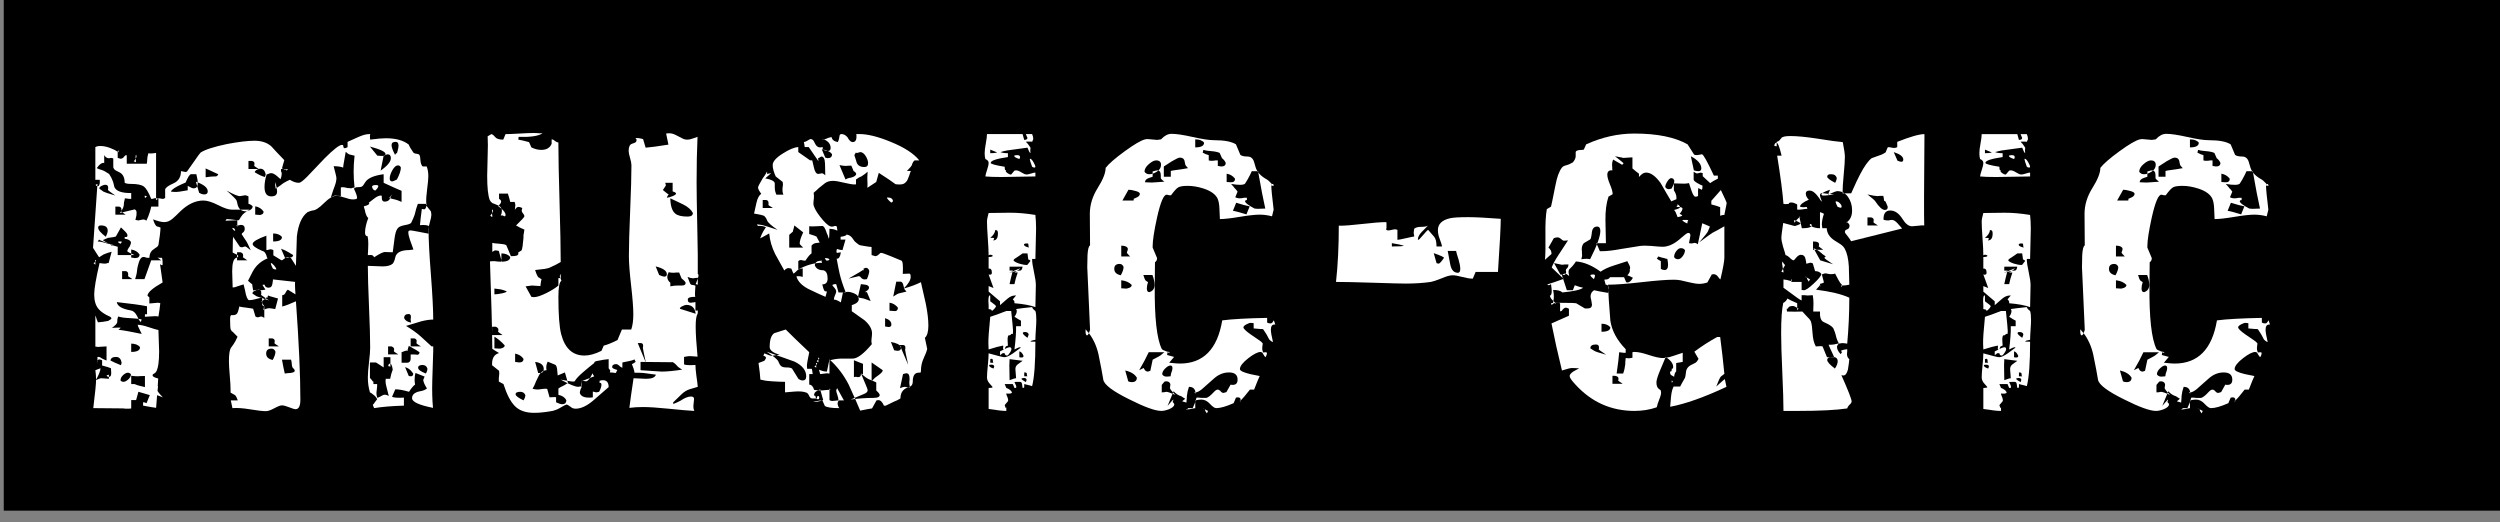
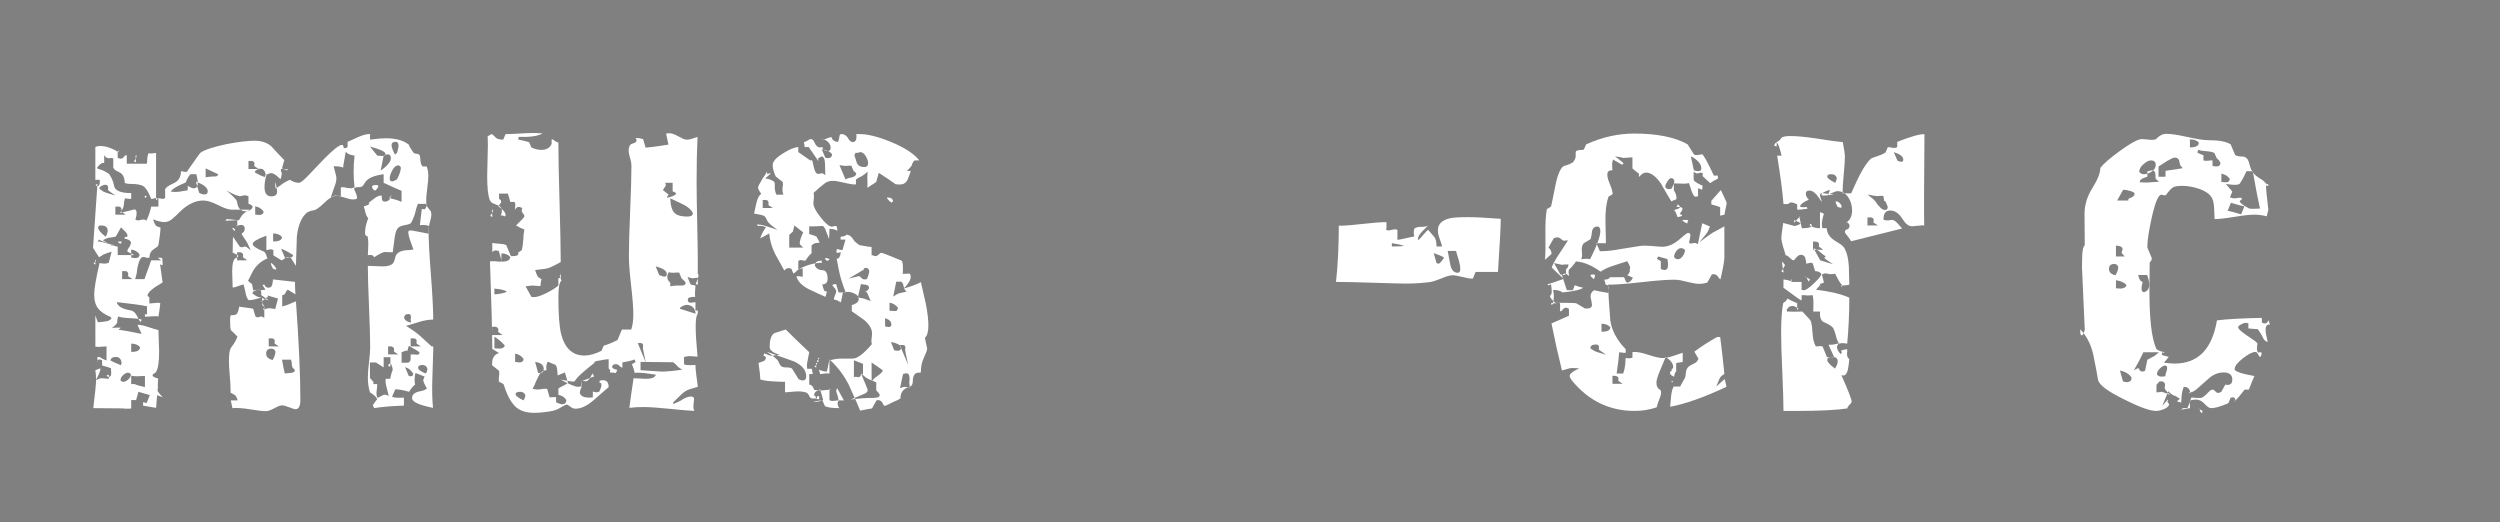
<svg xmlns="http://www.w3.org/2000/svg" version="1.1" viewBox="0 0 1183 247">
  <rect x="0" y="0" width="1183" height="247" fill="#808080" stroke="none" />
  <g transform="translate(-11559.5-3866.22)">
    <g transform="matrix(0-1-1-1e-05 13213 14635.9)">
      <g transform="matrix(1.613 0 0 1.613-6483.45-243.388)">
-         <rect width="666.605" height="224.911" x="5331.14" y="825.933" fill="#000" fill-rule="evenodd" transform="matrix(0-1.1-.679-1e-05 11260 7039.16)" />
        <g transform="matrix(0-.116-.138-1e-05 10893.6 1223.15)">
          <g fill="#FFF">
            <path d="M1363.03 1825.47c0 2.35-2.55 5.49-7.65 9.42 -4.7-.79-7.45-3.73-8.24-8.83 1.18-1.96 4.52-2.94 10.01-2.94 3.92 0 5.88.78 5.88 2.35Zm-257.74 176.54c-.39.39-1.18.59-2.35.59 -1.96 0-4.12-.59-6.48-1.77 -3.13-4.71-4.9-8.63-5.29-11.77h.59c1.57 0 4.02 1.57 7.35 4.71 3.34 3.14 5.4 5.88 6.18 8.24Zm-104.16-82.39c-.39.4-1.173.59-2.35.59 -2.354-1.57-4.119-3.53-5.296-5.88h.589c3.923 0 6.277 1.76 7.057 5.29Zm500.78 255.98c0 5.1-.79 25.89-2.36 62.38 -.78 22.36-.19 41.97 1.77 58.84 -35.31-5.88-52.96-12.75-52.96-20.59 0-5.89 4.12-10.2 12.36-12.95 2.74-.78 6.57-1.57 11.47-2.35 4.91-.79 9.51-2.55 13.83-5.3 -5.88-7.85-9.02-13.93-9.41-18.24l3.53-7.06 -22.95-7.65c-1.57 3.92-2.36 8.82-2.36 14.71 0 2.74.39 6.08 1.18 10 -4.32 2.36-9.42 7.46-15.3 15.3 -14.12-3.53-25.7-5.29-34.72-5.29l-8.24 15.88c4.32 1.96 14.32 2.55 30.01 1.77v17.06c-30.6.79-55.7 2.55-75.32 5.3l-3.53-7.06c1.57-.78 3.34-2.55 5.3-5.3 .39-.39.88-.98 1.47-1.76 .59-.79 2.06-2.36 4.41-4.71 -1.57-3.53-4.9-6.86-10-10 -2.75-1.96-5.49-3.53-8.24-4.71 -3.53-9.81-5.3-20.4-5.3-31.78 0-7.45.98-18.14 2.95-32.07 1.96-13.92 2.94-24.42 2.94-31.48 0-19.62-.98-48.65-2.94-87.09 -1.97-38.45-2.95-67.28-2.95-86.51 4.32 0 10.59.2 18.83.59 8.24.4 14.32.59 18.24.59 12.17 0 20.8-1.96 25.9-5.88 2.74-2.75 4.9-7.26 6.47-13.54 2.75-10.2 14.71-15.3 35.9-15.3l10-1.17c-2.35-5.1-5.3-11.97-8.83-20.6 -2.74-6.67-4.12-12.16-4.12-16.48 0-2.35 1.96-3.53 5.89-3.53 1.57 0 8.43.98 20.59 2.95 5.1.78 13.54 2.15 25.31 4.11v-16.47c-4.32-1.96-11.77-2.55-22.36-1.77 .78-7.84 2.35-19.22 4.7-34.13h3.54c.78.39 1.37.59 1.76.59 2.35 0 4.12-1.37 5.3-4.12 .39-1.17 1.17-3.72 2.35-7.65h-22.95c-2.35 4.71-5.1 12.55-8.24 23.54 -1.96 4.71-4.9 10.4-8.82 17.07 -2.36 1.96-7.85 3.53-16.48 4.7 -9.81 1.57-15.89 4.12-18.24 7.65 -3.53 3.93-6.08 11.77-7.65 23.54 -1.57 9.02-2.95 17.85-4.12 26.48l-20.01-.59c-4.32 0-13.34 3.73-27.07 11.18 -1.96-3.92-5.69-5.49-11.18-4.7h-4.71c.79-10.99 1.18-19.03 1.18-24.13 0-6.28-.59-11.57-1.77-15.89 -4.31 0-6.47-2.55-6.47-7.65 0-8.63 2.75-19.03 8.24-31.19 -2.75-1.17-5.3-5.29-7.65-12.35 -.39-2.75-1.37-5.89-2.94-9.42l-.59-2.94c9.02-1.96 13.53-3.92 13.53-5.89 0-.39-.39-.98-1.17-1.76 3.14-1.96 7.84-5 14.12-9.12 6.28-4.12 11.77-6.18 16.48-6.18 1.57 0 2.35.39 2.35 1.17v3.54c0 5.49 2.35 8.23 7.06 8.23 7.06 0 11.77-2.35 14.12-7.06 .79-2.35 2.55-5.29 5.3-8.82 -1.96 1.96-4.51 4.7-7.65 8.23l2.35.59c4.71 1.18 9.42 2.16 14.13 2.95 2.35.39 7.25 1.96 14.71 4.7v-23.54c-10.2-3.53-25.3-9.21-45.31-17.06v-18.24c-25.11 2.74-40.8 8.63-47.08 17.65 -3.14 4.71-5.79 7.55-7.94 8.53 -2.16.98-6.38 1.47-12.66 1.47 -2.35 0-4.9.99-7.64 2.95 5.49 9.41 8.23 16.08 8.23 20 0 1.97-3.72 2.95-11.18 2.95 -4.7 0-11.47-1.28-20.3-3.83s-15.59-3.82-20.3-3.82c-9.02 0-19.71 5.19-32.07 15.59 -12.36 10.4-22.07 15.6-29.13 15.6 -2.74.39-6.87 1.56-12.36 3.53 -14.51 9.02-23.53 26.28-27.07 51.78 0 .78-.78 21.58-2.35 62.37l-12.94-17.06c-2.75-1.18-5.5-1.76-8.24-1.76 -1.96 0-5.3 1.56-10.01 4.7l-1.76 1.18c-1.57.78-2.75 1.18-3.53 1.18 -9.42-4.71-16.28-8.24-20.6-10.6v-11.18c-3.92-1.57-7.45-1.96-10.59-1.17 -2.75.78-4.71 1.17-5.89 1.17h-1.17v-30.6c-23.15 7.07-34.72 12.95-34.72 17.66 0 3.92 8.04 8.82 24.12 14.71 1.97.39 3.73 1.08 5.3 2.06 1.57.98 3.34 3.43 5.3 7.35 .39 2.36 1.37 4.52 2.94 6.48 -16.87 5.88-29.42 15.3-37.66 28.24 -1.96 3.53-5.89 10.01-11.77 19.42 1.96 1.57 4.9 3.73 8.83 6.47 .39 0 .78 0 1.17 0 0 .4.2.59.59.59v1.18c.39 1.18 1.18 5.3 2.35 12.36 4.71-1.18 8.44-1.57 11.19-1.18 1.17 0 2.94 0 5.29 0 2.36.39 4.12.59 5.3.59l9.41-1.18c-2.35-2.74-4.9-6.08-7.65-10 .79-.39 2.55-.59 5.3-.59 1.18 4.32 4.51 6.47 10 6.47 5.89 0 9.22-2.94 10.01-8.82 .39-1.57.78-3.73 1.17-6.48v-2.35l56.49 5.3 -.58 1.17v5.3c0 4.71.39 11.37 1.17 20.01 -7.84-3.93-14.31-7.26-19.42-10.01 -2.74 1.96-4.51 3.92-5.29 5.89 -1.96 3.92-4.91 5.88-8.83 5.88v24.13c9.03-1.96 20.6-5.69 34.72-11.18 7.45 87.09 11.18 156.92 11.18 209.49 0 13.34-4.12 20-12.36 20 -2.35 0-7.65-1.37-15.89-4.12 -8.23-2.74-14.31-4.11-18.24-4.11 -3.92 0-10.39 2.06-19.42 6.17 -9.02 4.12-16.08 6.18-21.18 6.18 -8.24 0-22.17-1.37-41.78-4.12 -16.87-2.35-31.19-3.13-42.957-2.35l-4.12-16.48h17.657c-2.36-5.88-4.71-9.61-7.06-11.18 -3.927-1.96-7.654-3.72-11.185-5.29v-6.48c0-6.66-.687-16.67-2.06-30.01 -1.373-13.33-2.059-23.34-2.059-30.01 0-14.51 1.569-23.93 4.707-28.24 1.57-1.96 3.825-4.61 6.768-7.95 2.942-3.33 6.379-8.73 10.299-16.18 -3.14-2.75-7.063-6.08-11.77-10 -2.354-1.18-4.12-2.85-5.297-5.01 -1.176-2.15-1.765-9.31-1.765-21.47 0-5.89.981-9.03 2.942-9.42h5.885c2.746 0 5.295-.78 7.655-2.35 2.35-1.57 4.51-6.48 6.47-14.72v-1.17c3.92.78 9.81 1.57 17.65 2.35 7.85.79 13.73 1.57 17.65 2.36l5.89 16.47c1.96 1.18 4.12 1.77 6.47 1.77 0 0 2.36-.59 7.06-1.77 2.75 0 5.69.98 8.83 2.94v-24.12c-3.53-1.57-5.3-2.75-5.3-3.53v-2.36c0-1.17 0-3.33 0-6.47 -.39-2.75-.58-4.9-.58-6.47 -5.5.78-11.58 1.96-18.25 3.53 -5.1 1.17-9.8 1.76-14.12 1.76 -2.75 0-5.49-3.92-8.24-11.77 -1.17-5.49-3.13-12.75-5.88-21.77 -1.96.39-6.47 1.57-13.54 3.53 -5.49 1.96-10 2.95-13.53 2.95h-.589c0-3.54-.196-9.13-.588-16.78 -.393-7.65-.589-13.43-.589-17.36 0-17.65 3.531-27.26 10.596-28.83 .39-.39.78-.59 1.17-.59 2.36-.78 3.53-1.96 3.53-3.53 0-1.18-4.7-3.53-14.119-7.06l.589-28.25c.784-1.96.784-3.92 0-5.88l17.65 21.77c1.57.79 3.53 1.18 5.89 1.18 .78 0 3.14-.59 7.06-1.77 1.57-.39 6.47 2.36 14.71 8.24 -6.28-12.16-11.18-20.01-14.71-23.54 -1.57-2.35-4.32-5.88-8.24-10.59 0-.39.1-.78.29-1.18 .2-.39.49-.78.89-1.17l1.76-1.18c3.14-1.96 4.71-4.71 4.71-8.24 0-5.49-3.33-8.24-10-8.24 -1.18 0-3.34.4-6.48 1.18h-4.7l2.35 2.94v-14.12c-3.14-.39-9.023-.98-17.653-1.76 -3.139 0-6.277-.2-9.416-.59l-2.942 3.53 34.131-1.18c2.35-3.53 5.1-7.06 8.24-10.59 3.14-3.53 9.41-7.46 18.83-11.77 0 0-15.11 0-45.313 0 -7.846 0-19.321-3.24-34.424-9.71 -15.104-6.47-27.56-9.71-37.367-9.71 -20.008 0-39.623 7.85-58.845 23.54 -5.885 5.1-12.162 10.1-18.831 15 -6.669 4.91-13.731 7.36-21.184 7.36 -6.669 0-16.085-1.96-28.246-5.88 3.138 9.02 6.669 14.12 10.592 15.29 1.177 0 2.746.4 4.708 1.18 .392 0 .98.1 1.765.3 .785.19 1.373.49 1.765.88 -.392 9.02-2.157 21.38-5.296 37.07 -1.177 1.96-2.452 3.34-3.825 4.12 -1.373.79-2.844 1.57-4.413 2.35 -1.569.79-2.746 1.57-3.531 2.36 -7.061 3.53-10.788 9.61-11.18 18.24h-5.885l-4.708-1.18c-.784 0-1.569-.19-2.353-.58 -1.177 0-1.962 0-2.354 0 -5.885 0-10.592 6.66-14.123 20 -.785 2.36-1.569 6.87-2.354 13.54 -.392 2.35-1.765 6.86-4.119 13.53h23.538l17.065-40.01h25.304c-3.139-1.96-6.277-3.93-9.416-5.89 0 .39 3.531.59 10.593.59 1.569 0 2.353 4.71 2.353 14.12 0 2.36-2.157 2.16-6.473-.59l6.473 38.84c-25.499 12.16-38.249 21.58-38.249 28.25l4.708 3.53v12.94c17.653-1.17 24.519-1.76 20.595-1.76 1.57 0 3.139.2 4.708.59l2.354.59c-.392 3.14-1.079 7.84-2.06 14.12 -.98 6.28-1.863 10.98-2.648 14.12 -1.177 0-2.942-.19-5.296-.59 -2.354 0-4.119 0-5.296 0 -2.746 0-6.767.2-12.063.59 -5.296.4-9.121.59-11.475.59v-5.29h5.296v-17.07c-16.477-2.75-41.976-5.69-76.499-8.83 1.569 8.63 13.338 14.52 35.307 17.66 6.277.78 11.573 4.7 15.889 11.76 .784 1.18 1.961 3.14 3.53 5.89l.589 1.18c2.354 3.14 4.119 5.1 5.296 5.88l2.354-5.29c-6.277-1.57-15.889-2.56-28.835-2.95 -12.946-.39-23.145-1.57-30.599-3.53 -1.177 2.75-1.864 5-2.06 6.77 -.196 1.76-.294 3.63-.294 5.59 -.785 3.14-5.296 7.06-13.534 11.77l18.242-.59c1.569 0 2.942.2 4.119.59 0 0-1.962 1.37-5.885 4.12 12.946 1.17 32.561 4.12 58.846 8.82 -1.962-3.92-4.512-8.43-7.65-13.53 -1.569-2.35-2.354-4.51-2.354-6.47 0 0-.196.19-.589.59h.589c6.669 0 15.496 1.57 26.48 4.7 12.554 3.53 21.185 5.69 25.892 6.48 1.177 30.6 1.766 45.5 1.766 44.72 0 10.98-.589 20.01-1.766 27.07 -1.961 11.77-5.296 18.44-10.003 20 0 .4-.197.69-.589.89 -.392.19-.784.29-1.177.29 -1.961.4-2.942 1.57-2.942 3.53 0 2.36 4.708 4.51 14.123 6.48 -.785 14.12-2.55 34.91-5.296 62.37 -7.062-.78-18.046-2.35-32.954-4.71v-5.29c.785-1.57.981-2.35.589-2.35l8.238 2.35 8.239-17.07 -28.835-7.06 -5.884 17.66h-12.358V2298c-1.177.39-3.923.59-8.238.59 -1.569 0-3.727 0-6.473 0 -2.746-.39-4.512-.59-5.296-.59l-75.911-.59c4.708-32.17 7.062-52.18 7.062-60.02 0-6.67-.589-13.54-1.766-20.6l12.946-4.12c0 5.1-3.923 13.54-11.769 25.31 6.669-2.75 11.377-4.12 14.123-4.12 .785 0 7.062.39 18.831 1.17v-8.82l-5.885 1.76c1.177 1.96 2.942 2.94 5.296 2.94h.589c3.923 0 5.884-2.35 5.884-7.06 0-1.57 0-2.35 0-2.35l-.588-8.83c-3.923-1.57-11.377-3.53-22.362-5.88v-11.18c-3.53-1.18-5.884-1.77-7.061-1.77 -2.746 0-4.511 1.57-5.296 4.71 0 .79.196 1.57.588 2.35v1.18l.589-.59h-.589v-12.94h1.766c3.138 0 5.688.78 7.65 2.35 .784.39 2.55 1.18 5.296 2.35 2.746 1.18 5.492 2.16 8.238 2.95v-30.02c-3.531 0-7.65.2-12.357.59 -4.708.4-8.043.59-10.004.59 -.392 0-1.373-.19-2.942-.59 -1.177 0-2.158 0-2.943 0v-65.9c.785.78 1.275 1.66 1.471 2.64 .197.99.883 2.75 2.06 5.3s2.158 4.61 2.942 6.18c7.454-.39 16.085-1.37 25.892-2.94 5.493-2.75 8.239-4.32 8.239-4.71 0-1.57-.981-2.94-2.943-4.12 -14.123-5.1-24.126-10.79-30.011-17.06 -7.061-7.07-10.592-17.27-10.592-30.6 0-11.77 4.512-33.94 13.534-66.5 6.277.79 10.789 1.18 13.535 1.18 1.961 0 3.236-.1 3.825-.3 .588-.19 1.275-.49 2.059-.88 1.177 0 2.354 0 3.531 0l7.65-24.13c-7.454 1.57-14.319 3.54-20.596 5.89 -4.707 2.35-8.434 4.31-11.18 5.88 -3.531-4.31-8.631-10.98-15.3-20l11.18-135.94 -4.707 1.77c1.177 1.96 2.746 2.94 4.707 2.94h1.766c1.177 0 2.256-1.18 3.236-3.53 .981-2.35 1.275-4.12.883-5.3v-4.7h-11.181v-69.44c3.139-1.57 7.454-2.36 12.946-2.36 9.808 0 20.596 2.36 32.365 7.07 2.746.78 6.473 2.55 11.181 5.29l1.177 1.18v-1.18c1.569-.39 2.354-1.37 2.354-2.94v-.59h.588s-1.373.98-4.119 2.94v13.54l7.061 1.76c3.923 0 7.062-1.57 9.416-4.7 1.961-1.96 3.53-2.95 4.707-2.95l1.766.59v17.66h50.607c.784-3.14 1.177-6.28 1.177-9.42 0-3.14.98-7.45 2.942-12.95 1.177.4 3.138.59 5.884.59 2.746 0 7.258-.39 13.535-1.17 0 0 0 33.54 0 100.62 3.923-3.14 6.669-4.51 8.238-4.12 3.923.79 6.473 1.18 7.65 1.18h2.354c.392 0 1.961-.59 4.707-1.77v-18.24c1.177-3.92 8.141-8.24 20.891-12.94 12.749-4.71 19.124-13.34 19.124-25.9 .785 0 1.864.1 3.237.3 1.373.19 3.04.49 5.002.88 1.961.39 3.334.59 4.119.59l2.942-1.18c3.923-4.31 10.102-11.67 18.536-22.06 8.435-10.4 13.633-16.38 15.594-17.95 10.985-6.28 33.15-12.36 66.496-18.24 29.42-4.71 52.76-7.07 70.03-7.07 17.65 0 31.77 3.93 42.36 11.77 7.07 6.67 18.05 16.48 32.96 29.43l-5.89 17.65c4.71 1.96 7.65 2.75 8.83 2.35 .79-.39 1.77-.58 2.94-.58 -.39 0-.59.19-.59.58 .4.79.59 1.77.59 2.95l2.94-4.12h-17.06v5.88c1.18 0 1.77 1.37 1.77 4.12 0 3.14-.99 7.06-2.95 11.77 -.39-.39-3.43-2.65-9.12-6.77 -5.69-4.12-10.69-6.18-15-6.18 -1.18 0-2.95.4-5.3 1.18 -.79.39-2.75.98-5.88 1.77 -3.53 9.41-5.3 18.24-5.3 26.48 0 13.33 5.69 20 17.06 20 9.81 0 14.72-3.33 14.72-10 0-2.35-.49-5.49-1.47-9.42 -.99-3.92-1.48-6.67-1.48-8.23l-.58-1.77h-.59v2.94l-.59 1.18v1.76l1.18 7.07c6.27-3.53 10.39-5.89 12.35-7.07 5.1-3.92 12.95-7.84 23.54-11.76 7.85 4.31 15.5 6.47 22.95 6.47 3.53 0 10.4-4.32 20.6-12.95 14.9-12.94 29.81-26.08 44.72-39.42 22.36-18.83 36.88-28.25 43.54-28.25 1.97 0 2.95.39 2.95 1.18v.59c0 .39.19.98.59 1.76 0 2.35 1.37 3.53 4.11 3.53 1.18 0 3.34-.78 6.48-2.35v-11.18c9.02-3.53 17.85-6.87 26.48-10.01 11.37-4.31 20.59-6.47 27.66-6.47 2.74 0 3.72-.2 2.94-.59v1.77c-.39.78-.59 2.16-.59 4.12l.59 6.47c16.87-1.96 30.01-2.94 39.42-2.94 25.5 0 44.92 4.51 58.26 13.53 1.57 3.93 5.49 9.61 11.77 17.07 2.35 1.57 5.59 2.45 9.71 2.65 4.12.19 6.47 2.25 7.06 6.17 .59 3.93 1.08 7.65 1.47 11.19 1.18 4.7 2.94 7.84 5.3 9.41h10c2.75 5.89 4.12 12.75 4.12 20.6 0 5.49-.98 14.51-2.94 27.07 -1.96 12.55-2.75 22.16-2.35 28.83l.58 7.06 11.18 11.77c.79 3.14 1.18 5.69 1.18 7.65 0 3.14-1.18 8.04-3.53 14.71 -2.35 6.67-3.53 12.16-3.53 16.48 0 21.57 1.96 53.35 5.88 95.33 3.93 43.15 5.89 75.12 5.89 95.92 -8.24 0-18.05 1.17-29.42 3.53 -6.67 1.56-19.82 4.9-39.43 10 12.95 6.28 25.11 13.53 36.48 21.77 6.28 4.71 15.7 11.97 28.25 21.77h4.12s0 3.14 0 9.42Zm-750.28-414.86c0 2.75-.785 4.9-2.354 6.47v-3.53c0-2.74.196-4.12.588-4.12 .785 0 1.373.4 1.766 1.18Zm-1.766 14.12l-5.296-2.35c1.569-.78 3.139-2.55 4.708-5.3l.588 1.77v5.88Zm-100.625 208.32c0 1.17-.589 2.35-1.766 3.53 -.392-.79-.588-2.16-.588-4.12h-1.177c2.354 0 3.531.19 3.531.59Zm-1.766 9.41l-4.707-3.53c1.177-.39 2.746-1.18 4.707-2.35v5.88Zm766.757-253.03c0-5.5-2.35-8.24-7.06-8.24 -7.06 0-10.59 2.35-10.59 7.06 0 4.31 2.94 11.18 8.82 20.6l3.53-4.12c0 .78.4 1.17 1.18 1.17 0 0 .69-2.15 2.06-6.47 1.37-4.31 2.06-7.65 2.06-10Zm-32.95 17.65c0-4.71-13.15-10-39.43-15.89l18.83 19.42 12.36.59c5.49.39 8.24-.98 8.24-4.12Zm38.83 28.83c-1.57-3.13-3.92-4.7-7.06-4.7 -5.1 0-9.9 3.43-14.42 10.29 -4.51 6.87-6.76 12.66-6.76 17.36 0 4.32 2.16 6.48 6.47 6.48 1.57 0 5.49-1.38 11.77-4.12 6.67-10.59 10-19.03 10-25.31Zm-25.3-20c0-5.49-2.75-8.24-8.24-8.24 -.78 0-2.06.29-3.82.88 -1.77.59-3.83 1.28-6.18 2.06l-7.65 31.78c17.26-10.2 25.89-19.03 25.89-26.48Zm-91.8 62.37c-1.57-11.77-2.35-23.14-2.35-34.13 0-10.59.78-21.77 2.35-33.54 0 0-3.92-.78-11.77-2.35 -2.74-.39-6.28-2.36-10.59-5.89 -1.57 6.67-3.53 16.09-5.88 28.25l-.59 5.29c-5.89-1.96-13.93-2.94-24.13-2.94 1.18 3.53 2.75 8.63 4.71 15.3 1.57 5.1 2.35 8.44 2.35 10 0 4.71-1.37 10.21-4.12 16.48 -1.96 3.93-5.29 12.16-10 24.72 5.88-3.14 10.39-4.51 13.53-4.12 .79 0 4.71.39 11.77 1.17v-18.24c3.14-1.17 8.83-.78 17.07 1.18 1.17 0 2.55 0 4.12 0 1.57.39 2.74.59 3.53.59 1.57 0 2.74-.2 3.53-.59 -1.18 0 .98-.39 6.47-1.18Zm143 287.17c-.79-2.36-1.18-4.9-1.18-7.65l.59-2.36v-2.94c0-3.53-1.97-5.29-5.89-5.29 -7.45 0-11.18 2.94-11.18 8.82 2.75 5.1 8.63 8.24 17.66 9.42Zm24.71 50.6c-7.45-3.92-11.18-6.07-11.18-6.47v-1.76c.39-2.36.59-3.34.59-2.94 0-3.14-2.16-5.1-6.48-5.89h-8.82v17.06h25.89Zm-410.15-377.19c-7.46-3.93-11.18-6.08-11.18-6.48v-1.76c.39-2.36.59-3.34.59-2.94 0-3.14-2.16-5.1-6.48-5.89h-8.82v17.07h25.89Zm17.65 11.77c0-.4-.1-.79-.29-1.18 -.2-.39-.69-1.77-1.47-4.12 -2.36-4.71-6.28-7.06-11.77-7.06 -1.96 0-4.51.59-7.65 1.76 -4.32 1.96-6.48 3.93-6.48 5.89 10.6 5.49 19.23 8.83 25.9 10l1.76-5.29Zm388.97 377.78c-2.75-1.96-11.77-6.47-27.07-13.53 -.78 1.96-1.76 4.71-2.94 8.24 .39.78.39 1.57 0 2.35l-2.35-.59c-1.57 0-5.89 1.18-12.95 3.53v22.36H1436c5.1 0 8.04-2.55 8.83-7.65v-4.7c0-2.36 0-3.53 0-3.53v-1.77c1.96 0 4.71 0 8.24 0 3.53.39 6.08.59 7.65.59h2.35c2.75-.79 4.12-2.55 4.12-5.3Zm20.01 34.72c-1.96-5.1-6.28-7.65-12.95-7.65 -.78 0-2.35.2-4.71.59 -3.92.79-5.88 2.55-5.88 5.3 0 3.92 6.47 8.04 19.42 12.35 2.74-3.13 4.12-6.67 4.12-10.59Zm-73.56-30.01c-7.45-3.92-11.18-6.08-11.18-6.47v-1.77c.39-.39.59-1.37.59-2.94 0-2.35-2.16-4.31-6.47-5.89h-8.83v17.07h25.89Zm37.66 40.6c-3.14-3.53-5.69-6.08-7.65-7.65 -3.53-2.74-7.84-4.7-12.95-5.88l9.42 18.83 5.3.59c3.92 0 5.88-1.96 5.88-5.89Zm-378.38-344.24c-5.09-6.28-12.16-10-21.18-11.18v17.65l10.01.59c1.96.39 4.31 0 7.06-1.18 2.74-1.17 4.11-3.14 4.11-5.88Zm46.49 54.14c-4.7-5.1-12.16-7.65-22.36-7.65v17.06c14.91 0 22.36-3.14 22.36-9.41Zm28.25 38.25c-3.14-1.57-7.16-3.63-12.06-6.18 -4.91-2.55-11.09-5-18.54-7.36l10 19.42 14.13-1.18h1.76c2.36 0 3.92-1.57 4.71-4.7Zm-102.39-103.57c-2.75-2.75-6.28-4.51-10.59-5.3v-15.89c-3.54-1.57-6.48-2.35-8.83-2.35 .39 0-3.53.59-11.77 1.76 -4.71.79-16.28-3.13-34.719-11.76 16.477 12.16 25.009 19.42 25.599 21.77 .59 2.35 1.47 5.49 2.65 9.41 3.14 8.63 10 12.95 20.59 12.95 3.14 0 6.77-.98 10.89-2.94 4.12-1.96 6.18-4.51 6.18-7.65Zm-87.093-68.26l-31.777-12.36v18.83c9.416-1.18 16.673-1.76 21.773-1.76h2.943c3.53 0 5.884-1.57 7.061-4.71Zm441.343 415.45c-1.57-8.63-3.73-12.95-6.48-12.95 -2.35 0-3.92 1.37-4.7 4.12l-.59 1.18 5.88 1.17v-20h-17.06v21.77c-4.32-2.36-10.79-5.89-19.42-10.59h-15.3v32.95c1.96 1.57 4.31 3.92 7.06 7.06 .39.39.98.59 1.77.59v5.3h9.41c.39 1.56 0 6.27-1.18 14.12 -.39 1.17-.58 3.14-.58 5.88 0 3.14.78 6.28 2.35 9.42 2.75-.79 7.45-2.75 14.12-5.89 3.53-1.57 8.44-.98 14.71 1.77 -1.96-7.06-3.92-13.54-5.88-19.42 -1.57-4.71-2.35-8.83-2.35-12.36 0-1.96.19-3.53.58-4.71h11.18c1.57-7.45 3.73-13.92 6.48-19.41Zm-467.823-378.97c0-7.84-10.004-14.71-30.012-20.59l8.239 23.53c4.707 2.36 9.023 3.53 12.946 3.53 5.884 0 8.827-2.15 8.827-6.47ZM906.393 1819c0-5.1-1.177-11.38-3.531-18.83h-13.534c-3.139 0-7.65 5.88-13.535 17.65 -9.023 3.14-16.084 5.88-21.184 8.24 -10.2 4.71-15.496 8.43-15.888 11.18l9.415.59c5.1.39 16.084-.79 32.953-3.53v-9.42c7.062 3.53 11.966 5.3 14.712 5.3 7.061 0 10.592-3.73 10.592-11.18Zm125.337 164.18c-3.53-1.96-7.25-4.12-11.18-6.48v-.58l.59-1.18V1972c0-2.75-2.16-4.71-6.47-5.89h-8.83v17.07h25.89Zm77.68 81.2c-3.53-.78-8.43-1.96-14.71-3.53 -2.36-.39-5.89-1.37-10.59-2.94l-1.77 5.3c0-.4-.39-.99-1.18-1.77 0 .78-4.51 3.92-13.53 9.42 .78 1.17 1.57 2.35 2.35 3.53 .79 1.17 1.18 1.96 1.18 2.35l2.35 2.35c.79 1.18.4 4.52-1.17 10.01 5.1-2.75 10.39-4.12 15.88-4.12 4.32.39 9.03.98 14.13 1.76l7.06-22.36Zm-22.95 4.12c-6.67-3.92-13.34-7.84-20.01-11.77 0-.78.2-1.76.59-2.94 0-1.18 0-1.96 0-2.35 0-3.93-2.35-5.89-7.06-5.89 -2.35 0-5.49.79-9.42 2.36 -3.92 1.56-5.88 3.53-5.88 5.88 3.14 1.57 6.67 3.53 10.59 5.89 2.36.78 12.75 3.72 31.19 8.82Zm25.3 97.68c-7.45-3.92-11.18-6.07-11.18-6.47v-1.76c.4-2.36.59-3.34.59-2.94 0-3.14-2.16-5.1-6.47-5.89h-8.83v17.06h25.89Zm40.02 51.79c0-1.18-.79-2.55-2.36-4.12 -.39-.39-.98-.78-1.76-1.18 -2.35-1.96-3.53-5.49-3.53-10.59 0-1.18-.59-3.73-1.77-7.65h-22.95c2.36 11.38 4.71 21.19 7.07 29.42 6.27-.78 10.98-1.17 14.12-1.17 7.45-.79 11.18-2.36 11.18-4.71Zm-48.84-40.6c-1.96-4.32-5.3-6.48-10.01-6.48 -9.02 0-13.53 3.53-13.53 10.6 0 7.06 5.49 11.57 16.48 13.53 4.7-7.06 7.06-12.95 7.06-17.65Zm-295.996-308.35v-15.89c-3.138-1.96-6.669-2.55-10.592-1.77 -2.354.79-4.119 1.18-5.296 1.18h-2.354c-6.669-14.12-13.044-22.95-19.125-26.48 -6.08-3.53-16.77-5.3-32.07-5.3 -7.454 0-12.75-.78-15.888-2.35 0-11.38-4.512-18.83-13.535-22.36 -2.746-1.18-5.688-2.45-8.827-3.83 -3.138-1.37-5.296-3.63-6.473-6.76v-18.84l-4.707-1.17c-1.57 0-2.943.19-4.12.59 -5.884.78-10.592-1.38-14.122-6.48v17.07c-.393-.39-1.177-.59-2.354-.59 -4.708 0-10.2 3.73-16.477 11.18 3.531 1.57 7.552 2.85 12.063 3.83 4.512.98 10.887 3.82 19.125 8.53 3.923 4.71 7.258 10.2 10.004 16.48 .784 3.13 1.961 7.06 3.531 11.76 4.707 8.24 18.242 12.36 40.603 12.36h1.765v12.36c-1.569.39-6.865 0-15.888-1.18 -.392.79-1.177 3.73-2.354 8.83 0 2.74-.196 4.9-.588 6.47 -.785 4.71-4.119 10.01-10.004 15.89l37.661-7.65c3.138 1.18 4.708 3.34 4.708 6.47 0 2.75-.098 4.91-.295 6.48 -.196 1.57-1.078 4.7-2.648 9.41l7.65 1.18c-.392 0 2.943-.59 10.004-1.77 3.531-.78 6.865 0 10.004 2.36 3.53-5.89 6.277-11.58 8.238-17.07 1.177-2.74 2.55-7.06 4.119-12.94h18.242Zm-108.864-23.54c-12.161-7.06-18.438-10.99-18.83-11.77 0-.79.196-1.77.588-2.94 0-1.18 0-1.96 0-2.36 0-3.92-2.55-5.88-7.65-5.88 -1.961 0-4.903.78-8.826 2.35 -3.923 1.57-5.885 3.53-5.885 5.89 4.708 3.13 8.238 5.29 10.592 6.47 2.354 1.18 12.358 3.92 30.011 8.24Zm25.892 40.6c-3.53-1.96-7.257-4.12-11.18-6.47v-.59l.588-1.18v-2.94c0-3.14-1.961-5.1-5.884-5.88h-9.416v17.06h25.892Zm35.308 84.74c-4.708-5.89-11.77-9.42-21.185-10.59v17.06l9.415 1.18c7.847 0 11.77-2.55 11.77-7.65Zm-12.946 1.18c-11.77-4.32-17.85-7.07-18.243-8.24 0-1.57 1.374-4.12 4.12-7.65l1.765-1.77c2.354-3.53 3.531-6.86 3.531-10 -2.354-3.93-7.65-6.28-15.888-7.06v-4.12c.392.39 1.373.59 2.942.59 2.746 0 4.119-1.18 4.119-3.53 0-2.36-2.158-5.3-6.473-8.83 -4.315-3.53-7.65-6.28-10.004-8.24l-12.946 19.42c-1.961.78-8.63 1.77-20.007 2.94 -1.569.39-5.885 1.96-12.946 4.71 1.569 1.18 6.081 3.53 13.534 7.06l3.531 1.77c2.354.78 4.511 1.96 6.473 3.53 1.177-.79 1.765-1.57 1.765-2.36 -1.569 0-5.492-.98-11.769-2.94 -15.3-4.71-22.949-7.45-22.949-8.24l-3.531 4.12c6.277 0 16.28 1.96 30.011 5.89l8.238 2.35c3.531.78 7.65 1.76 12.358 2.94V1972h42.369Zm-67.673-51.79c0-7.45-5.688-11.18-17.065-11.18 -4.707 0-7.061 1.57-7.061 4.71 0 4.71 6.473 11.18 19.419 19.42 3.138-5.5 4.707-9.81 4.707-12.95Zm62.376 102.98c-3.53-1.96-7.257-4.12-11.18-6.47l.588-1.18v-2.94c0-3.53-1.961-5.69-5.884-6.47h-9.415v17.06h25.891Zm19.419 144.76c-4.707-5.1-12.161-7.65-22.361-7.65v17.65c14.908 0 22.361-3.33 22.361-10Zm57.669 106.51c-12.554-4.31-20.007-6.28-22.361-5.88 -.785 0-2.354.19-4.708.58 -2.746 0-5.1 0-7.061 0v-15.29l7.061-7.65 4.119-.59c5.492 0 9.023 1.76 10.592 5.29 0 2.75-.196 4.51-.588 5.3 0 .39 0 .98 0 1.76 -.392.79-.589 1.38-.589 1.77 0 1.96 4.512 6.87 13.535 14.71Zm-45.311-21.77v-23.54c-8.631 0-14.515.2-17.654.59 -5.884 0-11.573-.39-17.065-1.18v17.66h8.239c6.276 2.35 15.103 4.51 26.48 6.47Zm-58.845-51.79c-.393-.39-.589-.88-.589-1.47 0-.58-.392-1.86-1.177-3.82 -2.354-4.71-6.473-7.06-12.357-7.06 -8.631 0-13.339 2.55-14.123 7.65 5.884 2.74 14.711 6.08 26.48 10l1.766-5.3Zm23.538 24.72c-2.354-2.36-4.904-3.53-7.65-3.53 -3.531 0-7.552 1.67-12.063 5 -4.512 3.34-6.768 7.16-6.768 11.48 1.962 1.96 4.512 2.94 7.65 2.94 3.139 0 6.964-1.57 11.475-4.71 4.512-3.14 6.963-6.87 7.356-11.18Zm40.015-378.38c-1.177 1.57-2.746 2.75-4.708 3.53v-1.17l-.588-2.36c0-.39 0-.59 0-.59 -.393 0-.589-.19-.589-.58 3.531 0 5.492.39 5.885 1.17Zm-62.965 96.51l-2.942 4.12c-3.531-.79-5.885-2.16-7.062-4.12 1.177-.39 2.943-.59 5.296-.59 2.747 0 4.316.2 4.708.59Z" />
            <path d="M2173.33 2014.36h-.58v1.18c0 2.75-2.36 8.83-7.07 18.24l5.3 1.18v-14.71c-2.75 0-6.67.39-11.77 1.18 -3.53 0-8.24-.99-14.12-2.95 2.35 4.71 4.22 8.73 5.59 12.07 1.37 3.33 3.53 5 6.47 5s5.59.59 7.95 1.76c-.79 7.85-1.18 13.74-1.18 17.66 0 2.35.2 4.12.59 5.29v.59h-2.94c-10.6 0-15.89 1.96-15.89 5.89 0 5.1 3.33 7.25 10 6.47 .79 0 1.77-.2 2.94-.59 1.18 0 1.96 0 2.36 0l2.35-.59h1.77v18.25l5.88-.59c0 1.17 0 2.55 0 4.12 -.39 1.57-.59 2.74-.59 3.53 -3.14 3.53-4.71 12.55-4.71 27.07 0 14.12 1.57 35.3 4.71 63.55 -1.96 0-5.1-.2-9.41-.59 -4.32-.39-7.65-.59-10.01-.59 -3.14 0-8.04.59-14.71 1.77v15.88c3.92 1.57 13.54 1.97 28.84 1.18 0 5.49.78 13.14 2.35 22.95 1.96 11.38 3.14 19.22 3.53 23.54 -7.06 1.57-14.12 3.33-21.18 5.3 -7.06 1.96-13.73 5.49-20.01 10.59 -2.75 2.35-12.36 10.2-28.84 23.54 15.7-5.5 24.52-8.83 26.48-10.01 10.21-5.88 19.03-8.82 26.48-8.82 5.1 0 7.66 1.76 7.66 5.29 0 1.57-.3 4.12-.89 7.65 -.59 3.53-.88 6.08-.88 7.65 0 3.92.78 7.26 2.35 10.01 -12.16-.4-33.93-1.97-65.31-4.71 -27.47-2.36-49.04-3.53-64.73-3.53 -12.17 0-23.54.58-34.13 1.76 1.96-13.73 5.49-34.72 10.59-62.96 3.53 0 8.82.19 15.89.59 7.06.39 12.35.58 15.88.58 14.52 0 22.76-2.94 24.72-8.82 -7.06-.79-17.46-1.96-31.19-3.53 -3.92-.4-11.57-.59-22.95-.59 -.39-4.32-2.55-10.4-6.47-18.24 2.35-.79 5.49-2.36 9.41-4.71l-2.94-5.3c-3.92 1.57-8.43 2.75-13.53 3.53 -3.14.4-8.83 1.38-17.07 2.95v11.18c-.78 0-2.94-.98-6.47-2.95l-1.77-1.76c-2.74-1.96-5.29-2.94-7.65-2.94 -6.67 0-10 2.15-10 6.47 0 1.96 4.32 3.92 12.95 5.88l-3.53 6.48c-7.07-.79-12.17-1.18-15.3-1.18 .39-.78.78-2.16 1.17-4.12l-4.12-4.71v-19.42c-7.06.4-17.26 1.77-30.6 4.12 -1.96.4-3.43.89-4.41 1.48 -.98.58-1.47 1.47-1.47 2.64 -9.02 5.89-17.85 11.97-26.48 18.25 -12.16 8.63-19.81 15.49-22.95 20.59 -.79.39-2.75.59-5.89.59 -1.56 0-11.37-1.37-29.42-4.12 21.97 10.2 36.68 15.3 44.14 15.3l8.23-1.18v-11.77c-1.17.4 1.18.59 7.07.59 1.17.39 2.74.59 4.7.59 4.32 0 9.81-5.69 16.48-17.07 .39 1.97 1.77 4.13 4.12 6.48 -6.67 2.35-17.46 5.88-32.37 10.59l-1.17 6.47v1.18c0 2.35.58 3.92 1.76 4.71 -2.74 3.92-4.31 8.04-4.71 12.36 2.36 6.67 10.01 10 22.95 10 .79 0 2.16 0 4.12 0 2.36-.39 4.32-.59 5.89-.59v-12.36c.78 0 1.57.2 2.35.59l3.53.59c.39 0 .98.2 1.77.59 .78 0 1.37 0 1.76 0 .39 0 2.55-.39 6.48-1.18 3.92-6.28 5.88-11.18 5.88-14.71 0-3.53-1.57-4.9-4.71-4.12v-4.71c3.93-.78 6.67-1.17 8.24-1.17 9.81 0 14.71 4.9 14.71 14.71 -12.94 9.41-26.09 19.03-39.42 28.83 -16.09 11.38-30.8 17.07-44.14 17.07 -5.1 0-9.41-1.38-12.94-4.12 -5.1-3.14-8.24-4.71-9.42-4.71 -1.96 0-8.43 2.75-19.42 8.24 -3.14 1.57-7.06 2.94-11.77 4.12l-4.7 1.18c-17.66 2.74-33.15 4.11-46.49 4.11 -21.19 0-37.37-4.7-48.55-14.12 -11.18-9.41-20.89-25.11-29.13-47.07l-11.77-5.3v-7.06c.79-4.71 1.18-8.04 1.18-10.01l-.59-5.88 -17.65-11.77v-2.94c0-12.56 5.88-20.21 17.65-22.95l-17.06-8.83c-.4-41.58-2.36-103.57-5.89-185.95 2.36-.39 6.08-.59 11.18-.59 6.28.79 12.56 1.18 18.83 1.18l-7.65-22.95c-4.71-.79-7.25-1.18-7.65-1.18 -2.35 0-5.1.98-8.24 2.94l-.58.59v-19.42c3.53.79 9.31 1.38 17.36 1.77 8.04.39 14.02 1.37 17.94 2.94l11.77 23.54c7.46 0 12.36-.39 14.71-1.18 3.93-1.57 5.1-3.72 3.53-6.47l8.83-4.71c1.96-4.71 3.34-11.96 4.12-21.77 0-1.18.2-2.94.59-5.3 0-2.35 0-3.92 0-4.7 .39-2.36 1.17-6.48 2.35-12.36 -6.27-1.96-13.34-4.91-21.18-8.83 14.12-11.38 21.18-17.85 21.18-19.42 0-1.96-1.76-4.71-5.29-8.24 -1.96-1.96-1.96-5.1 0-9.41 -3.93-1.57-7.06-2.35-9.42-2.35 -3.53 0-6.67 2.15-9.41 6.47l-.59.59 .59-.59c0-1.18.19-2.85.58-5 .4-2.16.59-3.83.59-5.01 0-1.96-.59-4.31-1.76-7.06h-11.18c-.79-3.14-1.47-5.49-2.06-7.06 -.59-1.57-1.87-5.1-3.83-10.59h-22.36v11.18c3.53 1.57 5.3 3.53 5.3 5.88 0 2.36-2.55 5.5-7.65 9.42 3.92 2.35 6.86 4.31 8.82 5.88 -1.56-3.53-4.8-6.08-9.71-7.65 -4.9-1.56-9.51-3.14-13.82-4.7 -2.75-1.57-4.91-3.73-6.48-6.48 -4.31-9.41-6.47-26.48-6.47-51.19 0-5.49.39-19.62 1.18-42.37 .78-17.26.78-31.19 0-41.78l9.41-4.71c2.75.39 5.89 2.45 9.42 6.18 3.53 3.73 10.39 5.59 20.59 5.59l5.89-11.77c7.84 0 19.61-.39 35.31-1.18 15.69-.78 27.46-1.17 35.3-1.17 5.49 0 10.4.19 14.71.59h8.24c-10.2 5.88-30.4 8.43-60.61 7.65l-.59 5.88c6.28.78 15.3 2.55 27.07 5.3l5.89 11.18c8.23 3.53 16.67 5.29 25.3 5.29 12.95 0 21.58-4.31 25.89-12.94v-9.42c2.75 0 4.71.59 5.89 1.77l1.76 1.17c3.53 2.36 6.67 3.54 9.42 3.54 0 28.24.98 70.61 2.94 127.1 1.96 56.49 2.94 98.86 2.94 127.11 -6.67 3.53-16.28 7.65-28.83 12.35 -2.75.79-6.67 1.57-11.77 2.36 -1.57 0-9.61.78-24.13 2.35 3.14 8.63 6.08 13.93 8.83 15.89 .78 0 1.57.3 2.35.88 .79.59 1.77 1.18 2.94 1.77 1.18.59 1.97 1.08 2.36 1.47 -1.18 1.57-2.16 5.69-2.94 12.36v1.76c-2.36 0-5.99-.19-10.89-.59 -4.91-.39-8.53-.58-10.89-.58 -1.57 0-6.86.58-15.89 1.76l14.72 22.36 6.47.59c7.06 0 17.65-2.94 31.78-8.83 12.94-5.49 22.94-10.78 30.01-15.88v-15.89h6.47l-1.18-8.24v-.59c-.78.39-1.37 2.16-1.76 5.3l-.59-1.18c1.57 2.75 3.14 6.28 4.71 10.59 -5.1 2.36-7.65 13.73-7.65 34.13 0 37.66 2.35 64.14 7.06 79.44 9.41 30.21 29.03 45.31 58.84 45.31 12.56 0 26.88-3.33 42.96-10l5.89-11.18c8.23-1.57 19.81-5.49 34.71-11.77l11.18-22.36h23.54c3.53-8.24 5.3-19.03 5.3-32.36 0-13.74-1.86-34.23-5.59-61.5 -3.73-27.26-5.59-47.96-5.59-62.08 0-21.58 1.08-53.84 3.23-96.8 2.16-42.96 3.24-75.03 3.24-96.21 0-3.93-1.18-9.22-3.53-15.89 -2.35-6.67-3.53-11.57-3.53-14.71 0-8.63 2.75-13.73 8.24-15.3 1.17-.39 3.43-1.08 6.77-2.06 3.33-.98 5-3.04 5-6.18 0-1.18-.79-2.35-2.36-3.53l-.58-.59c2.35 0 4.9.1 7.64.29 2.75.2 6.67.89 11.77 2.06l6.48 18.24c12.16-.78 31.38-2.94 57.67-6.47l-5.89-23.54c1.57-.39 4.32-.58 8.24-.58 5.1 0 10.59 1.27 16.48 3.82 5.88 2.55 11.57 5 17.06 7.36 3.14 1.57 7.26 2.35 12.36 2.35 3.92 0 8.24-.78 12.94-2.35 6.67-1.96 10.79-3.14 12.36-3.53 -1.57 28.63-2.35 60.8-2.35 96.5 0 19.62.59 51.98 1.76 97.1 1.18 41.97 1.57 74.54 1.18 97.68l2.35 2.35Zm-520.19-137.69c0 1.96-.78 4.12-2.35 6.47v-3.53c0-2.75 0-4.12 0-4.12 1.17 0 1.96.39 2.35 1.18Zm-1.76 14.71l-5.3-2.95c1.18-1.17 2.75-2.94 4.71-5.29v1.76c.39 1.18.59 3.34.59 6.48Zm464.87-50.61c-1.96-1.96-4.9-3.33-8.82-4.12v-18.24h-18.83l1.76 4.71c0 1.17-2.55 4.7-7.65 10.59 3.14 1.96 6.87 4.51 11.18 7.65 .39 0 .98.29 1.77.88 .78.59 1.37 1.08 1.76 1.47 -2.35 1.57-3.92 3.73-4.7 6.48 4.31-.4 9.31-1.57 15-3.54 5.69-1.96 8.53-3.92 8.53-5.88Zm42.37 41.78c-4.31-7.06-12.55-13.14-24.71-18.24 -7.06-2.75-17.85-7.06-32.37-12.95 .39 16.09 4.51 26.88 12.36 32.37 5.88 4.31 16.28 6.47 31.19 6.47 9.02 0 13.53-2.55 13.53-7.65Zm-18.24 148.29c-1.57-2.74-5.1-5.88-10.59-9.41l-5.89-12.36c-6.66 0-11.18.19-13.53.59 -4.71 0-9.02-.4-12.95-1.18 -2.35 3.92-3.53 7.26-3.53 10 0 4.71 2.55 8.83 7.65 12.36v7.65c6.28-1.18 13.14-1.76 20.6-1.76 5.88 0 8.83 0 8.83 0 6.27 0 9.41-1.97 9.41-5.89Zm-47.66-18.24c0-7.06-9.42-12.55-28.25-16.48l8.83 18.24c6.27 2.36 10.59 3.53 12.94 3.53 4.32 0 6.48-1.76 6.48-5.29Zm72.96 84.15c-1.96-12.56-9.8-18.83-23.53-18.83 -2.36 0-5.3.78-8.83 2.35 -5.1 1.57-7.65 3.53-7.65 5.89l40.01 10.59Zm-34.13 118.87c-6.27-3.14-10.2-5.5-11.77-7.07 -6.27-6.27-11.37-9.41-15.29-9.41 .39.39.78.88 1.17 1.47 .39.59.59 1.08.59 1.47 0-.39-.39-.59-1.18-.59 .4-.39.59-.78.59-1.17 -.39-.4-.98-.59-1.76-.59h-8.24l-69.44-.59v17.65c33.35 1.96 51.2 2.95 53.55 2.95 12.55 0 29.82-1.38 51.78-4.12Zm-91.79-14.72c-5.11-19.61-7.65-30.2-7.65-31.77l.58-2.36v-2.94c0-2.35-1.57-3.92-4.7-4.71h-8.83l20.6 41.78Zm69.43 87.68c0 6.67-3.72 10.01-11.18 10.01l-7.06-1.18 -8.24-23.54c17.66 1.96 26.48 6.87 26.48 14.71Zm-424.27-401.91c0 1.96-.98 2.94-2.94 2.94 -1.18 0-2.36-.59-3.54-1.76h-5.88c1.96-2.75 2.94-5.69 2.94-8.83 0-2.75-.19-4.51-.59-5.3 6.67 5.1 10.01 9.42 10.01 12.95Zm11.77 89.45c-5.1-5.1-12.56-7.65-22.36-7.65v17.65c14.9 0 22.36-3.34 22.36-10Zm-8.83 72.96c-5.88-1.96-10.98-3.33-15.3-4.12 -5.49-.78-10.79-1.37-15.89-1.76v12.36c4.32 0 10.5-.69 18.54-2.06 8.04-1.38 12.26-2.85 12.65-4.42Zm93.56 165.36c0-8.63-7.25-13.73-21.77-15.3l7.65 23.54h4.71c6.28 0 9.41-2.75 9.41-8.24Zm61.2 29.42l-7.65-22.36 -18.24 6.47c-.39-3.53-.98-8.63-1.76-15.3 -.79-3.14-1.97-5.49-3.54-7.06l-20-7.06c-3.53 5.88-4.51 11.97-2.94 18.24 -9.03.39-15.7 4.51-20.01 12.36 0 .39-2.16 4.12-6.47 11.18 -2.36 5.49-5.3 10.79-8.83 15.89 6.27 1.57 12.55 1.96 18.83 1.18 5.88-.79 10.2-1.18 12.94-1.18h2.95l2.35.59 5.88 17.65 13.54-.59 2.94.59v10.59c7.06 2.75 12.16 4.12 15.3 4.12 7.06 0 10.59-2.94 10.59-8.82 -3.92-5.89-10.59-9.62-20-11.19v-13.53c2.35-1.57 7.45-3.92 15.3-7.06 3.13-1.57 6.08-3.14 8.82-4.71Zm-165.35-101.8c-7.46-4.32-11.18-6.67-11.18-7.06v-1.18c0-.39.19-.98.58-1.77 0-.78 0-1.37 0-1.76 0-2.35-2.15-4.32-6.47-5.88h-9.41v17.65h26.48Zm52.96 50.61c-4.71-5.89-11.77-9.62-21.19-11.18v17.65l10.01 1.18c7.45 0 11.18-2.55 11.18-7.65Zm-47.67-28.84c-9.02-8.24-17.65-14.32-25.89-18.24v24.71l11.77.59c1.96.39 4.91-.09 8.83-1.47 3.92-1.37 5.69-3.24 5.29-5.59Zm52.38 105.92c-2.36-4.7-6.67-7.06-12.95-7.06 -7.85 0-11.77 1.77-11.77 5.3 0 3.14 6.67 7.45 20.01 12.94 3.14-4.31 4.71-8.04 4.71-11.18Z" />
            <path d="M2664.69 1857.25c-1.17 1.96-2.55 2.94-4.12 2.94h-.58c-6.28-4.32-9.81-7.65-10.6-10 .4-.4.98-.59 1.77-.59 8.24 0 12.75 2.55 13.53 7.65Zm66.5-86.51h-11.77c-3.14 1.97-5.49 5.3-7.06 10.01 -.79 1.96-4.91 6.08-12.36 12.36h10c-1.57 2.74-2.74 5.49-3.53 8.23 -3.13 7.85-5.88 12.75-8.23 14.72 -3.54 3.92-8.83 5.88-15.89 5.88 -5.1 0-8.83-.2-11.18-.59 -8.64-5.49-22.76-13.53-42.37-24.12l-6.48 19.41c-4.7 2.36-12.16 6.48-22.36 12.36 .4-5.49.4-10.39 0-14.71 -.39-4.31-.19-10.79.59-19.42 -4.71 3.53-10 6.87-15.89 10.01 -.39 0-1.27.29-2.65.88 -1.37.59-2.54 1.08-3.52 1.47 -.99.39-3.44 1.76-7.36 4.12v10c-.39.39-1.37.59-2.94.59 -6.28 0-15.5-1.28-27.66-3.82 -12.16-2.55-21.38-3.83-27.66-3.83 -8.24 0-15 1.67-20.3 5 -5.3 3.34-10.69 6.97-16.18 10.89 -1.57 1.57-5.69 4.71-12.36 9.41 .79 4.32.98 8.24.59 11.77 -.79 4.71-1.18 8.44-1.18 11.18 0 6.28 5.49 15.4 16.48 27.37 10.98 11.96 19.61 18.93 25.89 20.89 2.75 1.17 6.67.98 11.77-.59h2.35c1.96 0 3.04 1.37 3.24 4.12 .2 2.74.49 4.71.88 5.88 -2.35-.78-3.92-1.37-4.7-1.76 -3.14-1.18-8.24-1.96-15.3-2.36 -.4 4.71-.59 10.01-.59 15.89 0 2.36-.4 4.12-1.18 5.3 -1.57-5.1-3.33-9.22-5.3-12.36 -3.53-9.81-7.25-14.71-11.18-14.71 -1.96 0-7.06.19-15.3.59 -6.67.39-12.55.39-17.65 0v16.47c2.75.79 6.47 1.77 11.18 2.95 1.57.39 3.92 1.17 7.06 2.35l8.24 12.95c-5.1.39-8.83.78-11.18 1.17 -4.32 1.18-7.45 2.94-9.42 5.3v16.48c-4.31 2.35-9.41 7.45-15.3 15.3 -1.96.39-4.7.19-8.23-.59 -.79-.4-2.16-.59-4.12-.59s-3.93.78-5.89 2.35v17.66c20.79-9.42 40.61-14.13 59.44-14.13h.59c0-1.57-.59-2.35-1.77-2.35 1.18-.39 1.57-1.18 1.18-2.35h-.59c-5.1.39-8.63.98-10.59 1.76 -3.93 1.57-6.08 4.32-6.48 8.24 3.14 7.06 10.4 10.59 21.77 10.59 7.07 1.57 10.6 7.45 10.6 17.65 0 8.24-4.51 12.36-13.54 12.36 .79 2.36 1.67 5.1 2.65 8.24 .98 3.14 2.45 5.3 4.42 6.47h1.17c1.57 0 2.75.2 3.53.59l-3.53 11.18c-10.2-3.53-24.91-9.22-44.13-17.06 -16.48-7.46-26.29-16.28-29.42-26.48 4.31-.79 9.61-.4 15.88 1.17v-18.24c-7.06.39-12.75 2.75-17.06 7.06l-2.36 1.77c-.78.78-2.15 1.57-4.11 2.35l-5.3-10.59c-3.92-.78-6.47-1.18-7.65-1.18 -1.96 0-4.51.98-7.65 2.95l-2.35 2.35c-5.11-7.85-12.75-19.42-22.96-34.72 -8.63-14.51-13.73-29.23-15.29-44.13 -3.93 1.96-9.81 4.7-17.66 8.24 -.39 0-1.18.29-2.35.88 -1.18.59-2.16 1.08-2.94 1.47 .78-1.57 1.96-4.12 3.53-7.65 1.57-3.53 5.29-9.02 11.18-16.48 -7.46-2.35-14.32-3.14-20.6-2.35l-1.76-3.53c2.35.39 5.68.78 10 1.17 4.32.4 18.24 3.93 41.78 10.6 -15.3-8.63-24.13-15.3-26.48-20.01l-1.18-2.35c-.78-1.97-2.74-4.32-5.88-7.07 -1.96-1.17-9.42-2.74-22.36-4.7 -1.57 0-2.75-.2-3.53-.59 1.17-4.71 3.14-12.16 5.88-22.36 2.75-10.2 6.87-16.68 12.36-19.42 -5.49-6.28-8.24-10.79-8.24-13.54 0-1.96 3.92-8.43 11.77-19.42 4.31-4.7 7.65-9.02 10-12.94l1.18-1.77v5.3c5.49-1.18 8.83-1.77 10-1.77 -.39.79-5.29 4.52-14.71 11.18 15.3 2.36 23.34 5.89 24.13 10.6 0 0 0 3.13 0 9.41 0 4.71 1.37 9.61 4.12 14.71h17.65c-2.35-4.7-2.94-10.39-1.76-17.06 .39-1.18.58-2.95.58-5.3l-.58-4.71 -17.66-11.76c-5.1-9.42-7.65-17.46-7.65-24.13 0-7.46 8.63-15.69 25.89-24.72 16.09-8.63 29.04-13.14 38.84-13.53v10.59c6.67 3.92 16.68 9.81 30.01 17.65h5.3c.78 3.14 2.16 8.05 4.12 14.72 2.35 9.41 6.08 14.12 11.18 14.12 1.18 0 2.55-.2 4.12-.59 1.57-.39 2.74-.59 3.53-.59 2.35-.78 5.69.59 10 4.12 0-5.88-.19-14.02-.58-24.42 -.4-10.4-3.54-15.59-9.42-15.59l-8.24 4.11c.79 3.93 1.18 5.69 1.18 5.3 -.39 0-.59-.19-.59-.59 0 0-.2 0-.59 0l-23.54-28.83h-10l-.59-1.77c0-1.96-.59-4.9-1.76-8.82 3.13-.4 6.47-1.57 10-3.53 3.53-1.97 5.88-2.95 7.06-2.95 4.32 0 7.65 2.55 10 7.65 3.93 7.46 9.22 10.79 15.89 10.01l4.71-.59v-16.48c3.53.39 8.04-.59 13.53-2.94 7.85-1.57 10.79-2.35 8.83-2.35 .79 5.88 6.08 9.61 15.89 11.18 1.96-3.53 3.04-6.18 3.24-7.95 .19-1.76.58-3.72 1.17-5.88 .59-2.16 2.26-3.24 5-3.24 5.5 0 10.6 2.35 15.31 7.06l2.35 3.53c3.53 4.32 7.06 6.48 10.59 6.48 5.49 0 8.63-2.95 9.42-8.83v-6.47l-.59-1.77h8.24c20.79 0 47.07 5.49 78.85 16.48 34.52 11.77 58.65 24.91 72.38 39.42ZM2504.05 1982c-1.57 1.18-3.54 1.77-5.89 1.77h-1.77l-1.17-1.18c-1.57-1.57-2.55-2.95-2.94-4.12h1.76c5.89 0 9.22 1.17 10.01 3.53Zm250.09 140.05c0 12.95-2.94 21.58-8.83 25.89l5.89 23.54c-1.18 4.71-4.12 11.28-8.83 19.72 -4.71 8.43-7.06 17.55-7.06 27.36 0 1.96-.49 3.04-1.47 3.23 -.98.2-3.04.3-6.18.3 -8.63.78-12.95 7.06-12.95 18.83 0 5.88-2.74 9.61-8.24 11.18 -.39.39-2.35.98-5.88 1.77 -11.38 3.92-17.07 11.57-17.07 22.95 -5.1 2.74-10.78 5.09-17.06 7.06 -4.32 1.96-10.99 4.7-20.01 8.23h-4.71c-3.92-7.84-8.63-11.76-14.12-11.76l-4.71.58 -11.18 17.07c-6.67.78-16.67 2.35-30.01 4.71 -6.28-12.95-16.08-31.58-29.42-55.91 -12.56-20.4-28.64-38.05-48.25-52.96v30.01c-.79 0-1.77 0-2.95 0 -1.57-.39-2.55-.59-2.94-.59 0 0-5.88.59-17.65 1.77l-2.94-9.41 5.29 1.76c4.71 1.57 9.61 2.36 14.71 2.36l5.89-23.54c9.02-2.36 18.63-3.73 28.83-4.12 0 0 10.2 0 30.6 0 11.77 0 27.85-10.2 48.25-30.6 -1.17-3.93-1.37-7.85-.59-11.77 .79-4.71 1.18-8.44 1.18-11.18 0-9.42-6.47-18.83-19.42-28.25 -10.59-6.27-21.18-12.55-31.77-18.83v-12.94c11.77-3.14 17.65-7.46 17.65-12.95 0-5.1-3.63-9.02-10.89-11.77 -7.25-2.74-13.43-3.92-18.53-3.53l-10.59 1.18 -5.3 21.18 -2.35-1.18c-7.07-3.53-12.17-5.1-15.3-4.7 0-2.75.98-5.89 2.94-9.42 1.96-3.53 2.94-6.08 2.94-7.65 0-2.35-1.37-4.9-4.12-7.65l-1.76-1.76c-1.18-.79-2.55-2.36-4.12-4.71 .78-.39 1.86-.79 3.23-1.18 1.38-.39 2.46-.59 3.24-.59h3.53l5.88 17.66h18.25c-7.06-14.91-12.16-28.05-15.3-39.43 -1.96-7.06-4.51-17.85-7.65-32.37h.59c5.1.4 8.43-4.11 10-13.53l-9.42 1.18c-1.17 0-1.76-.98-1.76-2.94l.59-2.95c.39-.78.59-1.57.59-2.35 6.27 1.57 10.98 2.35 14.12 2.35l7.65-22.36h-12.36v-5.88c9.81-1.18 14.71-2.75 14.71-4.71 5.49.39 10.2 2.55 14.12 6.47 1.18 1.18 3.34 3.73 6.48 7.65 2.35 1.96 6.08 4.51 11.18 7.65 1.18.79 9.81 2.16 25.89 4.12 2.75 0 4.71.2 5.88.59V1972c5.5 1.57 8.64 2.35 9.42 2.35 2.75 0 5.89-1.37 9.42-4.12 1.96-1.96 3.72-2.94 5.29-2.94 2.36 0 10.4 2.35 24.13 7.06 7.85 2.75 16.87 5.88 27.07 9.42 3.53 1.17 4.71 10.59 3.53 28.24l16.48-.59c2.35 0 3.53 2.36 3.53 7.06 0 6.67-5.89 14.91-17.66 24.72 16.87-3.92 31.39-8.44 43.55-13.54 3.92 15.3 8.04 30.6 12.35 45.9 4.32 18.05 6.48 33.55 6.48 46.49Zm-275.99 68.85c0 1.57-.78 2.75-2.35 3.53 0-.39 0-.98 0-1.76 -.39-.79-.59-1.38-.59-1.77l-.59-.59c2.36 0 3.53.2 3.53.59Zm-2.35 9.42l-4.12-2.95c.39-.39 1.08-.88 2.06-1.47s1.67-1.08 2.06-1.47c.39 2.35.39 4.32 0 5.89Zm-2.94 2.35c0 .78-.79 1.96-2.36 3.53 0-.78 0-1.57 0-2.35 -.39-.79-.59-1.38-.59-1.77v-.59c1.97 0 2.95.4 2.95 1.18Zm-2.36 8.83l-4.7-2.95s1.57-.78 4.7-2.35v5.3Zm70.03 69.43h-12.36c-2.35 1.57-3.53 3.73-3.53 6.48 0 3.14 1.37 6.47 4.12 10 -19.22 0-31.38-1.57-36.48-4.71l-5.89-11.18c-2.75-.78-9.41-.19-20.01 1.77 -.39 0-1.17.19-2.35.59 -1.18 0-2.16 0-2.94 0h1.17c5.5 1.17 14.13 0 25.9-3.53l-7.65-22.95c-3.53 1.57-6.87 3.04-10.01 4.41 -3.13 1.37-5.1 4.41-5.88 9.12 2.35-.78 3.73-.2 4.12 1.77 .78 3.92 2.94 5.88 6.47 5.88 1.96 0 2.94-1.18 2.94-3.53 0-2.35-.98-3.53-2.94-3.53 -1.96.39-2.94 1.76-2.94 4.12 0 .39-.59.78-1.77 1.18 0 0-3.53 0-10.59 0 -2.35 0-4.51-1.38-6.47-4.12 -2.36-4.71-4.91-7.46-7.65-8.24 -7.45-2.36-17.07-3.14-28.84-2.36 -10.2.79-18.63 1.38-25.3 1.77v-22.36c-7.85 0-19.22-.39-34.13-1.18 -9.81-.39-19.22-1.57-28.25-3.53 -.39-7.85-1.96-19.62-4.7-35.31l14.71-4.71c2.74-2.74 4.12-4.9 4.12-6.47 0-1.96-2.16-3.33-6.48-4.12l2.36-5.29c9.81 3.53 15.69 5.29 17.65 5.29l21.19-2.35c-16.87-3.92-25.31-9.42-25.31-16.48 0-15.3 3.93-25.1 11.77-29.42 6.67-1.57 16.28-4.12 28.84-7.65 12.94 10.98 32.75 27.07 59.43 48.25 -3.92 15.7-5.88 25.31-5.88 28.84l.58 6.47h11.77l.59 1.77c.39 2.35.98 5.49 1.77 9.41h-8.83v22.36c5.88.39 10 4.12 12.36 11.18 3.14.79 10 1.18 20.59 1.18 7.85-.78 13.93-1.18 18.25-1.18h2.35l-2.35-2.94v24.72c3.13 1.56 6.08 2.15 8.82 1.76l14.12-1.18c-.39-3.92-1.56-8.23-3.53-12.94 -1.57-3.53-2.35-6.28-2.35-8.24 0-.78.78-2.35 2.35-4.71l17.07 25.89Zm61.2-504.3c0-4.71-2.06-9.81-6.18-15.3 -4.12-5.49-8.73-8.24-13.83-8.24 0 0-2.35.59-7.06 1.77 -2.35 0-3.73-.2-4.12-.59l-3.53 5.29s1.57 4.12 4.71 12.36c1.96 8.63 8.82 12.95 20.59 12.95 6.28 0 9.42-2.75 9.42-8.24Zm-94.74-32.37c0-8.63-6.67-15.1-20.01-19.41v22.95c5.1 1.96 9.41 2.94 12.95 2.94 4.7 0 7.06-2.16 7.06-6.48Zm64.73 54.73c-1.57-2.75-3.73-4.51-6.48-5.3l-5.88-11.77c-6.28 0-10.79.2-13.53.59 -4.32 0-9.81-.59-16.48-1.76l15.3 30.6c3.14-1.57 5.3-2.45 6.47-2.65 1.18-.2 2.65-.49 4.41-.88 1.77-.4 3.05-.59 3.83-.59 8.24-1.96 12.36-4.71 12.36-8.24Zm-61.2-41.19c-3.53-5.1-12.16-8.63-25.89-10.59l8.82 17.65 5.89 1.18c7.45 0 11.18-2.75 11.18-8.24Zm188.3 291.87c-3.92-3.53-5.98-5.79-6.18-6.77 -.19-.98-.39-2.05-.58-3.23 -.2-1.18-.49-1.96-.89-2.36 -.78-4.7-2.94-7.65-6.47-8.82 -.78 0-4.71 0-11.77 0l-7.65 31.77c7.46-4.31 12.65-6.66 15.6-7.06 2.94-.39 8.92-1.57 17.94-3.53Zm-21.77 34.13c-5.49-5.88-12.55-9.41-21.18-10.59v17.07l9.41.58c7.85 1.18 11.77-1.17 11.77-7.06Zm-72.38-78.26c-1.57-4.32-4.51-6.48-8.83-6.48 -.39 0-2.35.59-5.88 1.77l1.18 4.12c-.79-.79-1.57-1.18-2.36-1.18 0 .39-12.16 6.48-36.48 18.24l26.48-5.29s1.18.59 3.53 1.76l1.18 1.18c2.74 2.75 5.88 4.12 9.41 4.12l5.89-.59c3.92-7.84 5.88-13.73 5.88-17.65Zm3.53 64.14l-9.41-18.83h-5.3l1.18-.59c6.27-3.14 9.41-6.08 9.41-8.83 0-3.53-3.14-5.68-9.41-6.47 -2.36-.39-6.08-.78-11.18-1.18l-7.65 28.25c3.53.39 8.43 1.18 14.71 2.35 2.74.79 8.63 2.55 17.65 5.3Zm52.37 50.02c0-6.28-5.29-10.79-15.88-13.54v17.66c5.49.78 8.43 1.17 8.82 1.17 4.71 0 7.06-1.76 7.06-5.29Zm42.37 85.32c-5.1-19.61-7.65-30.2-7.65-31.77l.59-2.36v-2.94c0-2.75-1.76-4.31-5.29-4.71h-8.83l21.18 41.78Zm-17.65-37.66c-3.53-5.1-12.16-8.63-25.89-10.59l8.24 17.65c4.7.79 7.45 1.18 8.23 1.18 6.28 0 9.42-2.74 9.42-8.24Zm-247.74-211.25c-5.89-4.32-8.83-7.26-8.83-8.83 0-5.1 2.94-12.94 8.83-23.54l-22.36-14.71c-.79 3.53-1.96 7.46-3.53 11.77 0 1.18-.2 1.77-.59 1.77l-1.77 1.17c-.78.79-3.13 2.55-7.06 5.3v27.07h35.31Zm-76.5-84.15c-7.06-3.53-10.98-5.69-11.77-6.47l.59-.59v-4.12c0-3.14-1.96-5.1-5.88-5.89h-8.83v17.07h25.89Zm346.6 381.32c-1.18-3.93-1.76-7.65-1.76-11.18 0-1.18.19-2.55.58-4.12 0-1.97 0-3.34 0-4.12 0-7.06-2.74-10.6-8.23-10.6 .78 0-.4.2-3.54.59 0 0-1.56.4-4.7 1.18l-7.65 30.01c5.1-1.96 9.22-2.94 12.35-2.94 3.93.78 8.24 1.18 12.95 1.18Zm-68.85-36.49c-5.49-3.14-14.91-8.63-28.25-16.47v39.42c2.36-1.57 5.3-3.92 8.83-7.06l7.65-4.71c7.85-4.71 11.77-8.43 11.77-11.18Zm-50.02 8.24v-21.77l-22.95-7.65v35.89c3.53-.78 5.69-.98 6.48-.59 .78 0 1.57.2 2.35.59 1.18 0 1.96 0 2.35 0 4.32 0 6.48-2.15 6.48-6.47h5.29Zm42.37 44.13c-1.18-2.74-4.12-5.88-8.83-9.41v-17.07c-1.96-.78-5.1-1.96-9.41-3.53 -1.57-.78-3.92-1.57-7.06-2.35 -5.49-1.57-12.95-6.08-22.36-13.54 3.13 6.67 7.25 14.91 12.35 24.72 3.14 5.89 4.71 9.81 4.71 11.77 0 3.14-3.72 5.88-11.18 8.24 -1.18.39-11.77 4.12-31.77 11.18 19.22-2.35 38.83-3.53 58.84-3.53 2.35 0 4.71-.2 7.06-.59 5.1-.79 7.65-2.75 7.65-5.89Zm-185.95-39.42c0-12.56-9.81-22.95-29.42-31.19 -1.18-.39-24.72-7.45-70.62-21.18 17.66 9.8 27.46 16.67 29.43 20.59l1.17 2.36c1.96 3.92 4.22 6.67 6.77 8.23 2.55 1.57 6.96 2.36 13.24 2.36s10.79.78 13.53 2.35l16.48 22.36c3.92 1.96 7.46 2.95 10.59 2.95 5.89 0 8.83-2.95 8.83-8.83Z" />
-             <path d="M3024.83 1784.87c-.79.78-1.57 1.17-2.36 1.17 -1.96 0-3.92-.58-5.88-1.76 -3.92-9.02-5.89-14.32-5.89-15.89 0-.39.2-.78.59-1.18 2.36 0 5.2 2.36 8.54 7.07 3.33 4.7 5 8.23 5 10.59Zm-38.84-21.19c0 1.57-.59 2.94-1.77 4.12 -8.63-2.35-12.94-4.51-12.94-6.47 0-1.18 2.55-1.77 7.65-1.77 4.71 0 7.06 1.38 7.06 4.12Zm38.84 41.2c-9.42 0-23.64.19-42.67.58 -19.02.4-33.44.59-43.25.59 -18.04 0-31.58-.39-40.6-1.17 .39-3.14 1.86-7.85 4.41-14.13 2.55-6.27 3.83-11.18 3.83-14.71 0-3.53-2.75-6.28-8.24-8.24 -1.18-3.53-1.77-7.65-1.77-12.36 0-5.09.99-12.06 2.95-20.89 1.96-8.82 2.94-15.39 2.94-19.71h90.03l4.12 12.36c5.1 0 7.85-1.37 8.24-4.12l-4.12-8.24h15.89c1.96 3.92 2.94 7.46 2.94 10.59l-2.94 5.89c.78-.39-3.53-.59-12.95-.59l-2.94.59c3.53 2.35 7.45 6.47 11.77 12.35 -.79 5.11-.79 9.03 0 11.77 -1.96-.78-4.51-4.7-7.65-11.77 -1.96.4-19.03 2.36-51.2 5.89 -5.49.79-11.18 1.96-17.06 3.53 3.92 1.57 10.2 2.35 18.83 2.35v8.24c-29.03 3.53-43.55 7.65-43.55 12.36 0 2.35 11.77 5.1 35.31 8.24 .39 1.57.59 3.53.59 5.88 0 .79 1.18 1.57 3.53 2.36 -.78 0-1.18.39-1.18 1.17 0 1.18 1.57 2.65 4.71 4.42 3.14 1.76 5.49 2.65 7.06 2.65h1.77l8.24-8.24 4.12-.59c3.53 0 8.04 1.47 13.53 4.41 5.49 2.94 9.81 4.42 12.95 4.42 2.74 0 6.57-.69 11.47-2.06 4.9-1.38 8.53-2.06 10.89-2.06v8.24Zm1.76 110.62c0 7.46-.29 18.34-.88 32.66 -.59 14.32-.88 25.01-.88 32.07h-8.24v1.77c0 5.49 1.57 14.22 4.71 26.19 3.13 11.96 4.7 21.28 4.7 27.95 0 5.1-.19 12.85-.59 23.24 -.39 10.4-.58 18.15-.58 23.24 -12.95-3.92-30.6-6.66-52.96-8.23v-2.36c0-1.96-1.38-3.92-4.12-5.88l8.24-8.24h-2.36c-6.67 0-13.24 2.35-19.71 7.06 -6.47 4.71-12.65 9.22-18.54 13.54v-8.24c-6.27-4.32-15.89-11.18-28.83-20.6v-11.77l12.36 4.12c-1.57-3.14-3.63-7.94-6.18-14.42 -2.55-6.47-4.61-11.27-6.18-14.41l2.94.59c3.53 0 5.3-1.38 5.3-4.12 0-6.67-2.75-9.61-8.24-8.83 0 0 0-8.24 0-24.71 7.06 0 10.59-.99 10.59-2.95 -3.92-2.35-7.45-2.55-10.59-.59 0-8.23-.69-20.3-2.06-36.19 -1.37-15.88-2.06-27.75-2.06-35.6 0-3.92 1.37-10 4.12-18.24l54.13-.59c20.01 0 41.39 1.57 64.15 4.71 1.17 9.42 1.76 19.03 1.76 28.83Zm-101.21 165.36c-2.36 3.92-5.89 7.26-10.59 10 -.4-2.35-2.16-3.53-5.3-3.53l-2.94-.59c0-1.96 0-4.7 0-8.23 -.39-3.93-.59-6.67-.59-8.24 0-8.24 1.18-12.36 3.53-12.36h1.18v12.36c9.8 5.88 14.71 9.41 14.71 10.59Zm42.96 52.96l-.59 5.88h-4.12c-.79 1.97-2.75 2.95-5.89 2.95 -1.57 0-2.55 1.57-2.94 4.71 -.39 2.35-.39 5.68 0 10 .39 5.1.59 7.45.59 7.06l-5.3 1.76 -1.76 2.95 -1.18 3.53c-1.96 0-3.14-.2-3.53-.59 -.39-.39-.59-1.18-.59-2.35 .39-1.57.59-2.75.59-3.54l-.59-1.76c-8.24 1.18-20.4 3.92-36.48 8.24l-.59-11.77c-.39-9.42 1.18-28.64 4.71-57.67 9.41-2.35 22.95-6.47 40.6-12.36h12.36c3.14 25.11 4.71 39.43 4.71 42.96Zm-4.12 38.25c0 2.75-2.95 7.06-8.83 12.95l-2.94.58c-2.75 0-4.51-1.57-5.3-4.7l-3.53-.59c-1.18 0-2.65.68-4.41 2.06 -1.77 1.37-3.04 2.25-3.83 2.65v-8.24c12.95-5.89 20.99-8.83 24.13-8.83 3.14 0 4.71 1.37 4.71 4.12Zm62.96-62.38c0 4.71-.39 11.77-1.18 21.19 -.78 9.41-1.17 16.48-1.17 21.18l-9.42 1.77c-1.17.39-2.35.98-3.53 1.76 0 .4 4.32.59 12.95.59 0 44.72-2.75 76.11-8.24 94.15h-2.35c1.96 0-3.93-1.37-17.66-4.11 0 0 0 2.15 0 6.47 0 1.18-1.37 1.76-4.12 1.76 -.39-2.74-.88-5.59-1.47-8.53 -.59-2.94-2.45-4.41-5.59-4.41 -9.81 0-14.32.19-13.53.59 3.13 5.1 4.7 8.43 4.7 10 0 1.57-.78 2.35-2.35 2.35h-2.35l-4.12-8.23c-13.73 0-20.6 0-20.6 0l4.12 8.23c9.41 3.14 14.12 6.67 14.12 10.6 -2.74 1.57-7.45 1.96-14.12 1.17v1.18c0 .78.78 2.65 2.35 5.59s2.36 5.59 2.36 7.94l-.59 1.77 -8.24 8.24c1.57 4.31 2.55 6.47 2.94 6.47 .4 0 .79-.78 1.18-2.35v8.24h-2.94c-6.67 0-20.6-1.38-41.78-4.12v-44.73h1.76c5.49 0 8.24-.58 8.24-1.76 0-.39-2.35-2.75-7.06-7.06 -4.71-4.32-7.06-8.83-7.06-13.54 0-5.49.69-13.93 2.06-25.3 1.37-11.38 2.06-20.01 2.06-25.89 23.14 5.49 36.48 8.24 40.01 8.24 5.1 0 12.36-2.75 21.78-8.24 6.66-3.93 13.33-8.04 20-12.36l-3.53-.59c-1.17 0-5.49 1.57-12.94 4.71 3.13-21.19 4.51-37.66 4.12-49.43h12.35v-11.77c-3.92-1.57-9.41-4.32-16.47-8.24 3.92-4.31 5.88-8.43 5.88-12.36 0-1.57-.59-2.94-1.76-4.12 9.02-1.17 22.55-2.55 40.6-4.12 .78 2.75 3.53 5.5 8.24 8.24 1.57 3.93 2.35 10.2 2.35 18.83Zm-99.45-356.01l-17.06-5.88v7.64c7.45 0 12.75-.39 15.88-1.17 .4 0 .79-.2 1.18-.59Zm81.21 202.43c-1.18-.79-1.77-2.95-1.77-6.48 0-1.56-.98-2.35-2.94-2.35 -5.49 0-8.24.79-8.24 2.35 0 2.75 4.32 4.91 12.95 6.48Zm3.53 28.24c-1.96-1.96-3.92-2.94-5.88-2.94v-1.77c0-.39-.59-4.11-1.77-11.17h-12.36c-4.31 2.74-11.18 6.66-20.59 11.76 -1.57 1.57-2.36 2.36-2.36 2.36 0 2.35 4.91 4.9 14.71 7.65 8.24 1.96 14.32 2.94 18.25 2.94l2.35-.59 7.65-8.24Zm-82.38-58.25c0-4.71-1.57-7.06-4.71-7.06h-2.36c0 5.09-4.11 10.59-12.35 16.47h8.24c1.56.79 1.96 1.77 1.17 2.94 -1.57 1.57-2.35 2.36-2.35 2.36h.59c7.84 0 11.77-4.91 11.77-14.71Zm62.37 70.61h-32.95v8.24h8.24c-3.93 12.55-6.67 22.16-8.24 28.83h12.36c1.56-7.06 4.31-15.3 8.23-24.71h-8.23c9.41-4.71 14.12-7.65 14.12-8.83 -8.63 2.75-17.85 5.89-27.66 9.42 13.34-3.14 22.76-4.71 28.25-4.71 2.74 0 4.7-2.75 5.88-8.24Zm15.3 143.58c-1.17-3.13-4.31-4.7-9.41-4.7 -3.53 0-5.3.78-5.3 2.35 0 1.96 3.92 5.3 11.77 10 1.96-3.92 2.94-6.47 2.94-7.65Zm-12.94 45.9c-3.14-5.88-6.67-9.02-10.6-9.41v12.36c.4 0 1.38.19 2.95.58 1.17 0 2.15 0 2.94 0 3.14 0 4.71-1.17 4.71-3.53Zm10 43.55c-1.18-.79-1.77-2.75-1.77-5.89 0-1.57-2.15-2.35-6.47-2.35v8.24h8.24Zm-12.36-32.96l-32.95-3.53 -.59 13.54 .59 31.19c9.81-3.14 15.3-4.51 16.48-4.12 -1.18-12.95-1.77-19.42-1.77-19.42 0-4.32 2.06-7.75 6.18-10.3 4.12-2.55 8.14-5 12.06-7.36Zm10.01 40.61c0-2.75-2.36-4.12-7.07-4.12 -3.92.39-5.88.98-5.88 1.76 0 1.18 3.73 3.54 11.18 7.07 1.18-2.36 1.77-3.93 1.77-4.71Zm-83.56-36.49c-1.18-.39-1.77-2.15-1.77-5.29s-2.16-3.93-6.47-2.36v7.65h8.24Zm1.76 8.24c0-2.74-2.35-4.12-7.06-4.12 -3.92 0-5.89.4-5.89 1.18 0 2.75 3.73 5.1 11.19 7.06 1.17-2.35 1.76-3.73 1.76-4.12Z" />
-             <path d="M3631.52 2119.7h-2.35c-5.89 0-8.83 3.72-8.83 11.18 0 4.71 1.77 13.34 5.3 25.89l-2.36-.59c-1.96-.78-4.31-2.35-7.06-4.71 -3.92-7.06-9.02-14.31-15.3-21.77 -.78-.39-3.53-.59-8.24-.59 -.39 0-5.68-.39-15.88-1.17v-11.18l-6.48-.59c-2.35-.4-6.18.59-11.47 2.94 -5.3 2.35-7.94 4.51-7.94 6.47 0 2.75 5.88 7.65 17.65 14.71 7.84 4.71 15.69 9.22 23.54 13.54 2.35 1.18 4.9 3.14 7.65 5.88 0 1.96-.2 3.53-.59 4.71l-.59 3.53v3.53c0 2.36.78 4.91 2.35 7.65l5.89-.59c2.35 0 3.53.59 3.53 1.77 0 2.74-1.18 5.69-3.53 8.83 -1.96-1.18-4.71-4.52-8.24-10.01l-4.12-1.18c-7.06 0-17.26 4.32-30.6 12.95 -14.51 9.42-21.77 17.26-21.77 23.54 0 3.53 8.63 7.06 25.89 10.59 6.28 1.18 14.32 2.55 24.13 4.12 -2.36 3.92-7.07 13.53-14.13 28.83h-10.59c-.78.79-2.94 3.05-6.47 6.77 -3.53 3.73-6.08 6.38-7.65 7.95 -6.28 6.27-10.2 9.41-11.77 9.41 .39.78.98 1.18 1.77 1.18 0-.4.19-.98.58-1.77 0-.78 0-1.37 0-1.76 0-3.53-2.35-5.3-7.06-5.3l-4.71.59 -5.88 11.77c-18.83 7.06-33.54 10.59-44.13 10.59 -3.93 0-9.22-3.04-15.89-9.12 -6.67-6.08-13.93-9.12-21.78-9.12 -3.53 0-8.63.59-15.29 1.76v16.48c-11.77 1.96-18.64 2.94-20.6 2.94h-2.36c0 .39.4.79 1.18 1.18l1.18-1.18 2.35-2.94h11.77c4.71-8.63 7.36-14.32 7.95-17.06 .58-2.75 1.27-4.52 2.05-5.3 0 0 1.77 0 5.3 0 .79 0 3.14.19 7.06.59 3.93 0 7.65 0 11.18 0 4.32 0 11.18-4.32 20.6-12.95 3.53-3.14 6.67-4.71 9.42-4.71 1.56 0 3.52.79 5.88 2.36l1.77 1.76c1.96 1.97 4.31 2.95 7.06 2.95 0 0 2.35-.59 7.06-1.77l10.59-15.89c1.18.39 2.94.59 5.3.59 8.23 0 12.35-3.73 12.35-11.18 0-10.2-7.25-15.3-21.77-15.3 -13.34 0-25.6 4.02-36.78 12.06 -11.18 8.05-21.87 15.99-32.07 23.84 -6.67 4.31-11.77 6.47-15.3 6.47h-.59l-2.94-.59 2.94 3.53v-2.94c-1.17-7.85-6.67-11.77-16.47-11.77 -2.75 6.28-4.51 12.75-5.3 19.42 0 3.14-.39 7.85-1.18 14.12 -1.17-.39-3.33-.98-6.47-1.76 -.39 0-1.08-.1-2.06-.3 -.98-.19-1.67-.49-2.06-.88l7.65-5.3c-2.74-1.17-6.08-2.94-10-5.29 -7.06-1.57-13.54-5.1-19.42-10.6l-15.3 31.19c9.02-9.02 13.92-13.53 14.71-13.53 .39 0-.2 1.76-1.77 5.3 2.36 1.56 3.73 3.13 4.12 4.7 0 3.93-4.51 7.46-13.53 10.59 -7.45 2.36-13.93 3.54-19.42 3.54 -15.3 0-42.37-8.24-81.21-24.72 -40.8-16.87-62.57-30.6-65.31-41.19 -2.36-12.55-6.48-30.8-12.36-54.73 -4.71-17.26-12.95-32.36-24.72-45.31 -1.96-1.57-4.51-4.12-7.65-7.65 -.78 8.63.4 12.95 3.53 12.95 2.36 0 4.91-3.93 7.65-11.77 -4.7-89.45-7.06-133.78-7.06-132.99 0-10.2.2-18.64.59-25.31 .79-12.55 2.94-19.61 6.47-21.18l-.58-67.08c0-18.83 6.66-37.18 20-55.02 13.34-17.85 20.01-32.07 20.01-42.67 7.85-8.63 23.93-20.4 48.25-35.3 24.33-14.91 41.59-23.35 51.79-25.31 3.53-.78 8.43-.78 14.71 0 8.24.79 13.34 1.18 15.3 1.18 1.17 0 4.51-.39 10-1.18 8.63-7.84 17.46-11.77 26.48-11.77 12.16 0 30.11 2.26 53.85 6.77 23.73 4.51 41.68 6.77 53.84 6.77 25.89 0 44.33 2.94 55.31 8.82l11.19 22.37c3.52 2.35 9.51 3.53 17.94 3.53 8.44 0 14.03 3.92 16.77 11.77 .79 2.35 2.16 6.27 4.12 11.76 3.53 9.42 12.16 17.46 25.9 24.13 3.92 1.57 8.63 4.91 14.12 10v4.71l5.88-.59v-.59c-.78-1.96-1.96-2.94-3.53-2.94 -2.35 0-3.33 1.18-2.94 3.53v.59c0 6.28 1.96 23.15 5.88 50.61l-4.12 14.12c-10.59-2.35-20.98-3.53-31.18-3.53 -11.38 0-28.25 1.57-50.61 4.71 -22.36 3.14-39.04 4.71-50.02 4.71 -.39-7.46-.78-14.91-1.18-22.37 -.39-9.02-1.96-16.08-4.7-21.18 -5.1-9.02-16.68-16.08-34.72-21.18 -14.52-3.93-28.05-5.89-40.61-5.89 -11.77 0-19.81 1.08-24.12 3.24 -4.32 2.16-10.4 7.75-18.25 16.77 0 0-1.37 0-4.11 0l-3.53-.59c-.79-.39-1.97-.59-3.53-.59 -7.46 0-15.5 16.09-24.13 48.26 -7.46 28.63-11.18 49.03-11.18 61.19v2.95l11.18 22.36c0 3.92-1.77 6.86-5.3 8.83l-.59 49.43c-.78 68.26 5.1 113.18 17.66 134.75 .78 1.57 5.29 3.53 13.53 5.89 4.32 0 6.48.98 6.48 2.94 0 0-1.77-.59-5.3-1.77l-1.18 5.89 17.66 4.12 -12.36 12.35c12.94 1.18 21.97 1.77 27.07 1.77 59.23 0 94.93-30.6 107.1-91.8 25.1-2.75 62.96-4.51 113.57-5.3v10.01c2.74 1.18 5.49 1.76 8.23 1.76 3.14 0 5.5-1.57 7.07-4.7l1.17-1.18c0-.39.2-.59.59-.59l3.53 8.83Zm-170.06 183.6l-2.94 5.29c-1.18-1.18-2.55-2.94-4.12-5.29 0-.4-.1-.99-.3-1.77 -.19-.79-.49-1.37-.88-1.77 1.57.79 3.34 1.57 5.3 2.36 1.96.78 2.94 1.18 2.94 1.18Zm-8.24-3.54l-1.76-1.17c-1.18 0-2.16-.39-2.95-1.18 1.57.39 3.14 1.18 4.71 2.35Zm153-426.63c-4.71-17.26-10.79-43.74-18.24-79.44h-15.89c-2.35 4.71-5.89 10.6-10.59 17.66 -1.57 2.35-3.73 5.29-6.48 8.82 -3.92 3.14-15.69 3.34-35.3.59 5.88 5.5 9.02 8.63 9.41 9.42l2.94 2.35c.79 1.18 2.16 2.75 4.12 4.71l-5.88 11.77c5.1 2.75 12.55 3.14 22.36 1.18h7.06v5.29l-2.35-.59 -2.36 2.36c0 3.53 8.05 8.82 24.13 15.88l7.65.59 19.42-.59Zm-100.04-97.09c-1.96-3.92-5.1-7.26-9.41-10l-5.89-11.18c-5.1-1.97-12.26-3.24-21.48-3.83 -9.22-.59-15.79-1.47-19.71-2.65l-1.76 5.89c4.7 2.35 9.8 4.12 15.29 5.29v11.18c3.93 1.18 9.81 1.18 17.66 0h5.3v11.77l8.82 1.18c7.45 0 11.18-2.55 11.18-7.65Zm23.54 33.54c-5.49-5.88-12.55-9.41-21.18-10.59v17.65l10 .59c7.45.39 11.18-2.15 11.18-7.65Zm-78.26-76.5c-4.32-4.7-11.77-7.06-22.36-7.06v17.07c14.9 0 22.36-3.34 22.36-10.01Zm115.33 135.35c-7.84-1.18-19.22-3.73-34.13-7.65l-8.24 17.06c7.85 1.18 19.23 3.73 34.14 7.65l8.23-17.06Zm-155.94-81.21c-4.31-3.53-6.67-6.28-7.06-8.24 -.39-1.96-.78-3.53-1.18-4.7 -.78-6.28-4.9-9.42-12.35-9.42 -3.14 0-9.81 2.55-20.01 7.65 -4.71 2.75-11.57 6.47-20.6 11.18v21.77h17.66v-12.35c3.92-.79 9.61-1.57 17.06-2.36 4.71-.39 13.54-1.57 26.48-3.53Zm-68.26-7.06c0-6.28-4.12-9.42-12.36-9.42 -5.1 0-11.27 2.65-18.53 7.95 -7.26 5.3-10.89 10.69-10.89 16.18 2.75 3.53 6.87 5.3 12.36 5.3 5.88 0 12.26-1.87 19.12-5.59 6.87-3.73 10.3-8.54 10.3-14.42Zm8.24 35.9c-5.88-3.93-8.83-6.48-8.83-7.66 0 0 0-1.96 0-5.88 0-7.06-3.13-10.59-9.41-10.59 -1.18 0-4.91.78-11.18 2.35v11.18c-1.57.4-4.32 1.18-8.24 2.36 -7.45 1.96-11.18 5.1-11.18 9.41l17.65.59c3.14 0 13.54-.59 31.19-1.76Zm-61.79 25.89c0-2.75-4.12-4.91-12.36-6.48 -6.27-1.57-11.76-2.35-16.47-2.35l-15.3 22.95c18.83 0 28.24 0 28.24 0l.59-4.12c1.18 0 2.55-.39 4.12-1.18 7.46-2.35 11.18-5.29 11.18-8.82Zm-24.71 132.99c-5.49-4.32-8.24-7.26-8.24-8.83 .78-1.57 1.27-2.55 1.47-2.94 .2-.39.49-1.18.88-2.35 0-1.18 0-2.36 0-3.54 -2.35-3.53-7.84-5.29-16.47-5.29v22.95h22.36Zm61.79 60.61c0-6.67-1.77-13.73-5.3-21.19h-22.95c1.96 6.28 4.12 10.4 6.47 12.36l3.53 1.77 1.77 1.17c-1.96 4.71-2.94 9.22-2.94 13.54 0 5.1 2.15 7.65 6.47 7.65 8.63-2.36 12.95-7.46 12.95-15.3Zm-78.27-38.25c-1.96-4.32-5.29-6.47-10-6.47 -9.03 0-13.54 3.53-13.54 10.59 0 7.06 5.5 11.57 16.48 13.53 4.71-7.06 7.06-12.94 7.06-17.65Zm20.6 38.25c-5.89-5.49-14.71-8.83-26.48-10v17.06l10.59.59c1.96.39 5.1-.1 9.41-1.47 4.32-1.38 6.48-3.43 6.48-6.18Zm102.98 176.54c0-3.54-1.77-5.3-5.3-5.3s-7.85 2.06-12.95 6.18c-5.1 4.12-7.65 8.33-7.65 12.65 2.75 3.53 6.87 5.1 12.36 4.71l8.83-.59c.39-1.57.78-3.53 1.17-5.89 2.36-4.7 3.54-8.63 3.54-11.76Zm-20.6-33.55h-39.43c-5.49 10.2-13.53 22.95-24.12 38.25l11.18-4.7 .59.58 1.17 1.77c1.96 3.53 5.1 5.3 9.42 5.3l5.88-1.77 5.89-23.54s5.29-2.35 15.89-7.06c1.57-.39 6.08-3.34 13.53-8.83Zm27.66 90.62c-9.02-7.84-13.54-12.75-13.54-14.71 0-.39.2-.98.59-1.76 0-.79 0-1.37 0-1.77 .39-.78.59-2.35.59-4.7 -1.57-3.93-5.1-5.89-10.59-5.89l-4.12.59 -7.06 7.06v15.89c3.92 0 7.84-.39 11.77-1.18 3.13 0 10.59 2.16 22.36 6.47Zm-97.1-36.48c-5.1-7.45-14.9-12.55-29.42-15.3l7.65 22.95c2.35 1.18 5.3 1.77 8.83 1.77 8.63 0 12.94-3.14 12.94-9.42Z" />
            <path d="M4201.73 1894.91c0 16.08-2.35 53.74-7.06 112.98 0 0-15.1 0-45.31 0h-11.18l-7.06 14.12h-2.94c-5.1 0-13.05-1.17-23.83-3.53 -10.79-2.35-18.93-3.53-24.42-3.53 -6.67 0-15.89 2.16-27.66 6.48 -12.95 4.31-21.97 6.86-27.07 7.65 -19.62 2.35-41 3.53-64.14 3.53 -10.59 0-37.66-.59-81.21-1.77 -43.54-1.18-75.13-1.76-94.74-1.76 4.71-35.7 7.06-75.72 7.06-120.05l1.77.59c12.94 0 32.56-1.27 58.84-3.82 26.29-2.55 45.9-3.83 58.85-3.83 1.17 0 1.57 2.35 1.17 7.06 0 2.35 0 3.92 0 4.71 -.39.78-.58 2.35-.58 4.71 1.17.78 2.94 1.17 5.29 1.17 1.96 0 4.81-.39 8.53-1.17 3.73-.79 6.58-1.18 8.54-1.18 1.57 0 3.53.39 5.88 1.18v21.18c2.36 0 9.61-1.18 21.77-3.53 12.16-2.35 19.03-3.53 20.6-3.53 0-1.96-.2-3.33-.59-4.12 -.39-.79-.59-2.35-.59-4.71 0-1.17.4-3.72 1.18-7.65 3.53-2.74 9.61-4.12 18.24-4.12 8.63 0 14.32-.98 17.07-2.94 -1.18 1.18-6.48 5.69-15.89 13.54 -6.67 5.88-10.01 11.18-10.01 15.88 0 .79.4 1.18 1.18 1.18 1.18 0 5.1-3.33 11.77-10s10.99-10.4 12.95-11.18c5.1 4.7 10.2 9.61 15.3 14.71 3.92 3.92 5.88 10.79 5.88 20.59h14.12c-.78-3.53-2.94-9.22-6.47-17.06 -2.75-5.89-4.12-11.77-4.12-17.65 0-12.95 10.2-21.39 30.6-25.31 8.24-1.57 23.54-2.35 45.9-2.35 18.05 0 45.51 1.17 82.38 3.53Zm-102.39 106.51c0-5.1-1.37-11.57-4.12-19.42 -3.92-10.2-6.08-16.48-6.47-18.83h-21.18c2.35 9.41 4.51 19.02 6.47 28.83 2.75 11.77 9.22 17.66 19.42 17.66 3.92 0 5.88-2.75 5.88-8.24Zm-41.19-23.54c0-1.57-8.63-4.9-25.89-10l7.06 21.18c2.36.79 4.12 1.18 5.3 1.18 2.35 0 6.86-4.12 13.53-12.36Zm-101.8-25.89c-5.49-1.57-15.5-3.34-30.01-5.3v7.06c19.61 0 29.62-.59 30.01-1.76Z" />
            <path d="M4773.12 1861.37c0 .78-.39 2.55-1.17 5.29 -1.18 4.32-2.75 10.99-4.71 20.01h-1.77c-1.96 0-4.9.59-8.82 1.76v-18.24c-3.93-1.57-11.38-3.53-22.37-5.88v-7.65c5.5-5.1 13.54-12.75 24.13-22.95 9.81 17.26 14.71 26.48 14.71 27.66Zm-111.8 11.76c0 2.75-2.36 6.48-7.06 11.19l5.29 2.35c.39 0 .59.2.59.59h.59c0 1.57-3.92 2.94-11.77 4.12 -.78-1.18-1.86-3.53-3.24-7.06 -1.37-3.53-3.23-6.28-5.59-8.24 9.81-1.96 14.71-3.93 14.71-5.89 0-1.96-1.56-3.72-4.7-5.29 -.4 0-.59-.2-.59-.59 -.39 0-.79 0-1.18 0 -.39 1.18 0 1.96 1.18 2.35 -1.96 0-2.94.98-2.94 2.95h1.17c9.03 0 13.54 1.17 13.54 3.52Zm14.71 24.13c-1.57 2.36-2.35 4.71-2.35 7.06v.59c-6.67-2.35-10.99-4.71-12.95-7.06 .78-.39 2.16-.59 4.12-.59h7.65c.39.39 1.57.39 3.53 0Zm91.21 80.03c0 7.46-3.34 22.95-10.01 46.49 -1.17-.39-3.23-2.35-6.17-5.89 -2.95-3.53-6.77-5.29-11.48-5.29l-4.12.59 -11.18 17.06c-7.06 1.96-13.73 2.94-20.01 2.94 -6.27 0-14.32-.98-24.12-2.94 -13.34-2.74-21.38-4.31-24.13-4.7 -5.88-.79-11.38-1.18-16.48-1.18 -17.65 0-44.91 1.76-81.79 5.29 -36.88 3.53-65.12 5.3-84.74 5.3 .79 18.83 2.75 44.33 5.89 76.5 3.92 21.58 16.87 41.78 38.83 60.61v7.65c-3.53 0-5.29 0-5.29 0 -.39 0-4.12-.39-11.18-1.18 -.79 9.81-2.94 24.91-6.48 45.31h16.48c2.75-6.27 4.51-12.75 5.3-19.42 0-3.53.39-8.04 1.17-13.53l8.24.59 8.83-1.18v-11.77c.39 0 1.37-.19 2.94-.59 1.18 0 2.16 0 2.94 0 8.24 0 20.11 2.16 35.6 6.48 15.5 4.31 27.17 6.47 35.02 6.47 7.06 0 15.49-1.37 25.3-4.12 8.63-2.35 17.07-4.71 25.3-7.06v19.42l-16.47 2.35v17.66c-2.75 1.96-4.51 5.88-5.3 11.76 -.78-.78-1.37-1.17-1.76-1.17 -4.32-1.96-6.48-2.94-6.48-2.94 -1.17-1.18-1.96-3.54-2.35-7.06h1.77c1.96 0 2.94-1.97 2.94-5.89 2.35 0 3.53-1.37 3.53-4.12 0-7.06-6.28-14.12-18.83-21.18 0 0-4.71 9.41-14.13 28.24 -6.27 12.56-9.41 21.19-9.41 25.89 0 7.46 2.55 12.36 7.65 14.72 .39.39.98.78 1.76 1.17 .79.4 1.18.59 1.18.59 .79 1.57 1.18 3.73 1.18 6.47 0 2.75-2.94 10.4-8.83 22.95 0 .79-.29 1.97-.88 3.53 -.59 1.57-1.08 2.75-1.47 3.53 -17.65 5.1-36.29 7.66-55.9 7.66 -59.63 0-109.85-19.03-150.65-57.08 -9.02-8.24-13.53-13.93-13.53-17.07 0-2.75 2.94-5.89 8.82-9.41 1.18-.4 6.28-2.75 15.3-7.07l-18.24-.58c-3.92 0-12.36 1.76-25.3 5.29 -10.2-34.91-19.03-68.26-26.48-100.04 9.41-3.53 24.12-9.02 44.13-16.47v-14.71c-3.14-1.57-5.69-2.36-7.65-2.36 -2.74 0-5.69 1.57-8.82 4.71l-1.18 1.77c-1.57.78-2.55 1.17-2.94 1.17h-1.77v-17.06l-7.65-1.18c-1.57 0-3.92.39-7.06 1.18 1.18.39 2.74.58 4.71.58 -7.85-5.49-12.56-9.61-14.13-12.35 -.78-1.57-1.37-2.94-1.76-4.12 3.14-.79 4.71-4.12 4.71-10.01 0-2.74-.59-7.64-1.77-14.71 -3.14 1.57-5.1 2.36-5.88 2.36 -1.18 0-2.36-.59-3.53-1.77 8.23-1.96 21.96-5.88 41.19-11.77l-30.01-24.12c2.74-6.67 8.23-15.3 16.47-25.9 4.71-5.88 12.95-16.47 24.72-31.77l-9.42.59c-1.96.39-4.9-.99-8.82-4.12 -2.75-1.96-5.5-2.94-8.24-2.94 -2.75 0-5.89.58-9.42 1.76l-13.53 20.01c5.1 3.53 7.65 7.65 7.65 12.36v1.17l-16.48 12.36c1.18-9.81 1.57-27.85 1.18-54.14 -.4-22.75.78-40.6 3.53-53.55l10.59-5.29c.78-1.96 4.51-17.07 11.18-45.32 3.92-17.65 9.42-30.2 16.48-37.66 1.96-2.35 6.08-4.12 12.36-5.29 3.92-.79 9.02-2.75 15.29-5.89 4.32-4.31 6.67-8.43 7.07-12.35v-8.83c0-3.53 5.49-5.3 16.47-5.3l4.12-.58 5.89-11.19c40.01-15.3 80.62-22.95 121.81-22.95 57.67 0 102.58 7.65 134.75 22.95l16.48 21.78c2.75 1.17 6.47 1.37 11.18.59l4.71-.59c.39 0 1.18-.2 2.35-.59 .79 0 1.38 0 1.77 0 3.14 0 13.14 15.1 30.01 45.31h10v6.47c-7.06 2.75-13.53 5.89-19.42 9.42l-18.83-14.71v-6.48l-5.29-1.17s-2.75.59-8.24 1.76c-1.57.39-4.71-.78-9.42-3.53v16.48c0 1.96 2.95 4.41 8.83 7.35 5.88 2.95 10.4 4.81 13.53 5.59v1.18c0 4.71-.58 7.26-1.76 7.65l-8.83-3.53c-.78 4.71-.98 8.04-.59 10v5.89c0 1.57-2.35 2.35-7.06 2.35 -2.74 0-5.88-4.12-9.41-12.36 -2.36-5.49-4.51-10.98-6.48-16.47 -4.31.78-8.43 1.17-12.35 1.17l-25.9-.58v14.71c4.32 5.49 6.48 10.59 6.48 15.3v3.53l-12.95 4.71c-9.02-12.56-17.85-25.31-26.48-38.25 -12.94-15.3-25.3-22.95-37.07-22.95 -4.71 0-9.22 1.76-13.54 5.29 -.39.4-1.08.98-2.06 1.77 -.98.78-1.66 1.37-2.06 1.76l-.58.59v-7.06c-3.93-2.35-9.42-6.08-16.48-11.18v-23.54c-3.53 0-7.65.2-12.36.59 -4.71.39-8.04.59-10 .59 -1.57 0-2.75-.2-3.53-.59 .78 0-5.3-.98-18.25-2.94 14.52 9.41 21.78 14.51 21.78 15.3 0 0-.59.39-1.77 1.17l-1.76 1.77 -22.95-11.18c-2.36 4.71-3.14 9.61-2.36 14.71 0 3.53.2 6.28.59 8.24 -8.63-.79-12.94 2.35-12.94 9.41 0 4.71 2.25 11.58 6.76 20.6 4.52 9.02 6.77 15.89 6.77 20.6l-10.59 5.29c-5.49 13.73-8.04 30.8-7.65 51.2 0 4.31.19 12.55.59 24.71 .39 9.81.59 17.46.59 22.95h-24.13l8.83 17.07h4.7c12.56 0 28.84-1.57 48.85-4.71 25.89-3.53 41.97-5.69 48.25-6.47 7.06-.79 16.47-.79 28.24 0 14.52 1.17 23.94 1.76 28.25 1.76 13.73 0 27.85-5.1 42.37-15.3l14.12-10c3.92-2.75 6.87-4.12 8.83-4.12 3.53 0 5.29 1.76 5.29 5.3 0 1.17-.39 3.33-1.17 6.47 0-.39-.79 2.94-2.36 10l5.3.59c2.35 0 5.1-.39 8.24-1.18 3.14 0 6.08.98 8.82 2.95l11.19-44.73s6.47 2.36 19.42 7.06c0 0-1.77 3.54-5.3 10.6 -.79 1.96-8.04 9.61-21.77 22.95 18.83-11.77 30.2-18.64 34.13-20.6 6.66-2.74 16.47-7.26 29.42-13.53v66.49Zm5.29 274.81c-56.88 22.36-104.35 36.48-142.4 42.37 .78-7.46 1.57-14.91 2.35-22.36 1.18-9.03 3.34-15.89 6.48-20.6h16.47c.79-1.57 2.06-3.63 3.83-6.18 1.76-2.55 4.61-6.76 8.53-12.65 .78-1.96 1.57-5.88 2.35-11.77 .79-7.45 6.09-12.94 15.89-16.48 3.92-1.56 6.67-2.74 8.24-3.53 3.14-1.96 5.69-4.7 7.65-8.23l-10.59-15.3c18.83-11.77 38.05-22.17 57.67-31.19h7.65c3.92 25.1 7.45 51.19 10.59 78.26 -2.35 1.57-3.83 2.55-4.42 2.95 -.58.39-1.37.88-2.35 1.47 -.98.58-1.67 1.07-2.06 1.47 -2.35 1.96-6.27 9.02-11.77 21.18 4.71-3.53 10.2-7.65 16.48-12.36 0 0 1.77-1.17 5.3-3.53l4.11 16.48Zm-140.05-37.66c-.39-.39-.39-.59 0-.59v.59Zm4.12 25.89c0 1.18-.78 2.16-2.35 2.94 0-.39 0-.98 0-1.76 -.39-1.18-.59-1.96-.59-2.36 1.96 0 2.94.4 2.94 1.18Zm72.38-452.52c0-9.42-8.83-18.05-26.48-25.89l7.65 30.01c4.32 1.18 8.04 1.76 11.18 1.76 5.1 0 7.65-1.96 7.65-5.88Zm-68.26 25.89c-1.57-3.53-4.12-5.3-7.65-5.3 -3.14 0-6.47 2.36-10 7.07 -3.53 4.7-5.3 8.63-5.3 11.77 1.96 3.13 5.1 4.7 9.42 4.7l6.47-1.17c4.71-7.07 7.06-12.75 7.06-17.07Zm27.07 148.29c-1.96-3.14-5.49-4.71-10.59-4.71 -3.92 0-7.75 2.06-11.48 6.18 -3.72 4.12-5.59 8.34-5.59 12.66 1.96 3.13 5.3 4.7 10.01 4.7 3.92 0 7.74-2.06 11.47-6.18 3.73-4.12 5.79-8.33 6.18-12.65Zm-42.96 30.6c0-3.14-.59-7.26-1.76-12.36 -3.14-.39-5.69-.98-7.65-1.76 -3.53-.39-8.63-1.57-15.3-3.53l-3.53 4.7c1.57 1.18 4.9 2.95 10 5.3v16.48c3.14 1.57 6.28 2.35 9.42 2.35 5.88 0 8.82-3.72 8.82-11.18Zm-171.24-71.79c0-6.28-2.74-9.42-8.24-9.42 -8.23 0-12.74 4.91-13.53 14.72 -.39 3.14-1.18 6.67-2.35 10.59 -1.18 1.96-2.75 3.14-4.71 3.53 -7.85 3.92-12.16 6.08-12.95 6.47 -3.53 3.14-5.29 7.65-5.29 13.54 0 .78.19 2.15.59 4.12 0 1.96 0 3.53 0 4.7 .78 3.14.19 7.07-1.77 11.77 10.2-1.18 17.65-1.18 22.36 0 17.26-28.64 25.89-48.64 25.89-60.02Zm82.39 99.45c-5.1-2.36-9.81-4.12-14.13-5.3 4.32-3.53 6.48-7.06 6.48-10.59 0-.39-.2-.98-.59-1.76 .78-.79 1.17-1.97 1.17-3.54 0-2.35-2.35-7.06-7.06-14.12 -11.37 3.14-22.95 6.28-34.71 9.42 -13.34 3.53-24.33 7.84-32.96 12.94 -21.57-13.33-42.37-20.59-62.37-21.77 -1.97 2.75-4.71 5.88-8.24 9.41 -.79.79-2.26 2.07-4.42 3.83 -2.15 1.77-3.82 3.24-5 4.41 -1.17 2.75-1.37 5.5-.59 8.24 .79 2.36 1.18 4.12 1.18 5.3l-2.35-1.77c-3.14-2.35-5.89-3.53-8.24-3.53 -2.36 0-4.91 1.18-7.65 3.53l12.36 31.78h15.29l4.71-10.59s4.12 1.17 12.36 3.53c2.35.39 5.3.98 8.83 1.76 -6.28 4.32-23.74 7.65-52.37 10.01 -4.32-3.53-12.17-5.3-23.54-5.3 2.74 10.59 2.55 19.81-.59 27.66 10.98-.39 27.26-.39 48.84 0l10 .59 22.37 11.18h5.88c7.84 0 11.77-2.75 11.77-8.24 0-.39-.59-3.53-1.77-9.42 -1.17-3.13-1.76-5.88-1.76-8.23 0-5.5 2.94-9.81 8.82-12.95 7.46 1.57 19.82 3.53 37.08 5.88 -.79-3.53-1.18-5.88-1.18-7.06 0-.78.2-1.57.59-2.35 0-1.18 0-1.96 0-2.35 0-3.93-2.35-5.89-7.06-5.89l-3.53-10.59c.78 0 1.96-.2 3.53-.59 1.57 0 2.55 0 2.94 0 4.71-1.18 7.26-2.75 7.65-4.71 0 0 11.97 0 35.89 0l5.3 10.59 3.53.59c4.71 0 9.22-3.33 13.54-10Zm-163-28.25c-2.75 0-5.89 0-9.42 0 -3.53.39-5.88.59-7.06.59 -2.75-.39-9.42-1.57-20.01-3.53l15.89 24.13 7.65 1.17c4.31 0 6.67-1.76 7.06-5.29 0-1.57-.2-2.75-.59-3.53v-1.77c0-.78.59-1.76 1.77-2.94l1.17-.59c2.36-2.35 3.54-5.1 3.54-8.24Zm105.92 133.58c-5.1-5.1-12.56-7.65-22.37-7.65V2135c14.91 0 22.37-3.14 22.37-9.42Zm-10.6 58.26c-12.55-7.06-18.83-10.79-18.83-11.18 0-.79.2-1.57.59-2.36 0-1.17 0-1.96 0-2.35 0-3.92-2.55-5.88-7.65-5.88 -9.41 0-14.12 2.74-14.12 8.23 2.35 1.18 5.69 2.95 10 5.3 2.75 1.57 12.75 4.32 30.01 8.24Zm41.78 61.79c-3.53-1.97-7.25-4.12-11.18-6.48v-1.17c.4-.79.59-1.77.59-2.95 0-3.13-2.15-5.1-6.47-5.88 -1.18-.39-4.12-.59-8.83-.59v17.07h25.89Zm-180.06-167.71c-.4-.79-.59-2.16-.59-4.12 -.39 0 2.16.19 7.65.59l-7.06 3.53Zm110.04-62.38c0 2.35-.98 4.9-2.94 7.65 -5.1-3.53-8.05-6.28-8.83-8.24 1.18-1.17 3.33-1.76 6.47-1.76 3.53 0 5.3.78 5.3 2.35Z" />
            <path d="M5273.31 1714.84c-1.18 112.2-1.37 176.93-.59 194.19 -3.53-.39-8.63-.19-15.3.59 -7.85.78-12.94 1.18-15.3 1.18 -8.63 0-16.67-5.1-24.13-15.3 -9.02-12.16-19.42-18.24-31.18-18.24 -11.77 0-17.46 6.47-17.07 19.41 2.75 1.18 6.87 1.77 12.36 1.77 3.92-.79 6.86-1.18 8.83-1.18 4.31 0 9.02 2.36 14.12 7.06 3.92 3.53 7.84 7.26 11.77 11.18 -28.64 5.89-71.6 14.91-128.87 27.07 -.4-.39-.89-.98-1.47-1.76 -.59-.79-1.08-1.47-1.48-2.06 -.39-.59-1.27-1.67-2.64-3.24 -1.38-1.57-2.46-2.74-3.24-3.53 -4.71-4.71-7.06-7.65-7.06-8.83 0-2.74 1.37-4.51 4.12-5.29l1.76-.59c3.92-1.18 5.89-3.73 5.89-7.65 0-2.35-1.57-4.51-4.71-6.47l-1.77-1.18s-.19-.2-.58-.59c-.79.79-1.18 1.57-1.18 2.36l1.76-1.77c8.63-5.49 12.95-13.73 12.95-24.71 0-10.99-3.43-20.6-10.3-28.84 -6.86-8.24-15.98-12.36-27.36-12.36 -2.36 0-10.2 2.55-23.54 7.65v.59l1.18-2.35 4.12-8.83c-7.46 1.96-13.93 4.32-19.42 7.06 -2.75 1.96-2.94 3.53-.59 4.71 1.18 1.18 11.38.59 30.6-1.77l-14.71-1.17 -15.89-1.77c-3.53 0-5.3 1.77-5.3 5.3 0 1.17 1.57 5.29 4.71 12.36 .39.78.59.98.59.58h.59c-1.96 0-4.32-2.15-7.06-6.47l-3.53-4.12c-7.46-8.63-14.72-12.94-21.78-12.94 -6.27 0-9.41 2.15-9.41 6.47 0 4.31 2.55 8.63 7.65 12.95 -14.12 5.09-21.58 10-22.36 14.71 4.7 1.57 10.39 1.76 17.06.59l1.77 4.11c-3.93 0-6.67.2-8.24.59 -6.28.79-10.79 1.18-13.54 1.18h-2.94l-1.17-.59v-10.59c-3.54-1.57-6.09-2.55-7.65-2.94 -2.75-.79-5.1-1.18-7.07-1.18 -4.31 0-6.47.98-6.47 2.94l-8.83.59 -4.7-.59c-1.97-23.14-7.26-57.27-15.89-102.39H4912c-5.1-18.44-9.42-27.66-12.95-27.66 -1.96 0-3.53 1.18-4.7 3.53 0 .4-.2.99-.59 1.77v1.76l5.88.59v-9.41c4.71-1.18 8.04-3.34 10.01-6.47l1.17-.59 .59-1.18c2.75-2.75 10.4-4.12 22.95-4.12 16.48 0 38.64 1.77 66.5 5.3 31.77 4.31 53.74 6.86 65.9 7.65 3.53 14.9 5.3 25.3 5.3 31.18 0 7.85-.98 20.31-2.94 37.37 -1.97 17.07-2.95 30.5-2.95 40.31h21.78c10.98-20.79 18.43-34.13 22.36-40.01 10.59-17.27 20.4-28.84 29.42-34.72 .79-.4 9.22-2.95 25.3-7.65 2.36-.79 5.69-2.36 10.01-4.71l5.29-10.59c1.97-.79 4.12-.79 6.48 0l4.7.58c1.18.4 2.95.59 5.3.59 2.75 0 5.3-.59 7.65-1.76v-11.18c32.95-10.99 55.9-16.48 68.85-16.48Zm-209.49 154.18c0 1.57-.98 2.35-2.94 2.35 0 0-2.36-.59-7.06-1.76 -3.14-4.71-4.91-8.44-5.3-11.19 .39-.39.98-.58 1.76-.58 2.75 0 5.69 1.27 8.83 3.82 3.14 2.55 4.71 5 4.71 7.36Zm-80.03 154.17l-2.94 5.3c-1.18-1.18-2.55-2.94-4.12-5.3 0-.39-.1-.98-.3-1.76 -.19-.79-.49-1.38-.88-1.77 4.71 2.35 7.46 3.53 8.24 3.53Zm-8.24-3.53l-2.35-.59c-.79-.78-1.77-1.18-2.94-1.18 3.13 0 4.9.59 5.29 1.77Zm-54.73-26.48l-9.41 14.12 5.3 1.77c.39-1.96-.2-5.1-1.77-9.42 -1.18-7.06-1.76-10-1.76-8.82 0-2.36.58-4.12 1.76-5.3 .39 2.35 2.35 4.9 5.88 7.65Zm168.3 290.11c0 .78-.49 1.86-1.47 3.23 -.98 1.38-1.86 2.26-2.65 2.65 -3.92 3.14-6.27 6.08-7.06 8.83 -27.46 3.53-69.04 5.3-124.75 5.3h-36.48c0-18.05-.98-45.41-2.95-82.09 -1.96-36.68-2.94-64.24-2.94-82.68 0-29.82 1.77-51.39 5.3-64.73 5.1-2.36 8.63-5.49 10.59-9.42 5.1 2.75 13.34 6.08 24.72 10.01v14.71l3.53-2.94c-1.18-.4-3.24-1.48-6.18-3.24 -2.95-1.77-5.79-2.65-8.54-2.65 -6.27 0-10.2 1.37-11.76 4.12v1.18c-1.97.39-3.14.59-3.54.59l.59 5.88c12.95.39 25.9.39 38.84 0 .78.78 4.71 4.32 11.77 10.59 4.71 3.53 8.04 7.06 10 10.59 1.97 5.1 3.34 13.44 4.12 25.01 .79 11.58 3.53 20.89 8.24 27.95l12.95-.58 4.12.58 11.18 22.96h18.24c-.79-1.97-2.35-4.91-4.71-8.83 -2.35-3.92-4.12-7.06-5.3-9.42l-4.11-8.23h3.53c6.67 0 14.12-.99 22.36-2.95 -3.53-5.1-6.08-10.79-7.65-17.06 -.79-3.53-2.94-8.63-6.47-15.3 -3.14-3.93-11.19-8.24-24.13-12.95 -7.06-2.74-10.2-10.2-9.42-22.36h-17.06l.59-17.65c0-5.5-.59-11.18-1.77-17.07 -4.31.39-8.83.59-13.53.59 -1.18 0-3.34-.2-6.48-.59 -2.74 0-5.49 0-8.23 0v11.18c-3.14-.78-14.91-7.65-35.31-20.59 -2.36-1.57-5.89-3.73-10.59-6.48v-17.65c5.49.39 11.96 1.57 19.41 3.53 3.14-.78 3.14-2.16 0-4.12l.59 4.12v1.77h25.9v17.06l5.29.59c4.32.39 12.75-4.32 25.3-14.12 12.56-9.81 19.03-16.68 19.42-20.6 -3.53-3.92-8.82-5.88-15.88-5.88l-5.89-16.48c-3.53-1.57-6.86-1.77-10-.59 -.4 0-1.28.2-2.65.59 -1.37.39-2.45.59-3.24.59h-.59c0-2.75-.78-6.57-2.35-11.48 -1.57-4.9-5.29-7.35-11.18-7.35 -3.92 0-8.04 2.16-12.36 6.47 -1.96 1.96-3.23 3.24-3.82 3.83 -.59.58-1.28 1.07-2.06 1.47 -2.36 0-5.49-1.67-9.42-5.01 -3.92-3.33-7.65-5.39-11.18-6.17 -.39-1.97-2.55-8.05-6.47-18.25 -2.75-7.84-4.12-14.32-4.12-19.41 0-2.75 1.57-12.95 4.71-30.6 18.44 4.31 28.05 6.47 28.83 6.47 1.18 0 3.93-.69 8.24-2.06 4.32-1.37 6.47-2.45 6.47-3.24 0-1.17-3.72-3.14-11.18-5.88 -3.14-.79-4.9-1.18-5.29-1.18l1.17 5.3s2.55-2.55 7.65-7.65c2.36-2.36 4.32-3.53 5.89-3.53h1.76l-2.94-2.36 .59 2.36 5.88 22.95c12.56 0 20.4-1.18 23.54-3.54 .79-.78 1.38-1.56 1.77-2.35 -.79-2.35-1.96-3.33-3.53-2.94 -1.18 0-1.77.78-1.77 2.35 .79 1.18 2.16 1.96 4.12 2.36 6.28 2.74 13.54 4.12 21.77 4.12v-34.13c3.93.78 7.26 1.96 10.01 3.53 -3.53 8.63-5.3 16.28-5.3 22.95l1.18 7.65h11.18c.39 10.2 6.86 18.83 19.42 25.89 4.7 2.35 9.71 5 15 7.94 5.3 2.94 9.12 6.38 11.48 10.3 5.49 8.63 8.83 20.99 10 37.07 .39 12.95.79 25.89 1.18 38.84 -5.89 1.18-11.97 1.77-18.24 1.77 -.4 0-.98-.2-1.77-.59 -.78 1.96-.39 3.14 1.18 3.53l.59-2.94v-1.18c-3.14-2.36-6.08-5.69-8.83-10 -1.57-2.36-4.51-7.07-8.83-14.13 -2.35.79-6.47 1.18-12.36 1.18 -8.23-1.18-12.16-1.77-11.76-1.77 -1.96 0-5.1.79-9.42 2.36l5.3 17.06c-3.53 1.57-6.87 2.55-10.01 2.94l.59 5.3v.59h1.77l-1.77-.59h-.59v-2.94c-.39 1.18-3.72 4.51-10 10 36.88 3.92 64.93 9.61 84.15 17.07 0 32.56-1.77 65.12-5.3 97.68 -5.49-.78-9.8-1.18-12.94-1.18 -.79 0-2.16.2-4.12.59 -1.96.4-3.53.59-4.71.59 -2.75 2.75-4.12 5.1-4.12 7.06 0 4.71 3.14 9.81 9.42 15.3l3.53-4.71c-1.97-1.17-2.95-1.76-2.95-1.76 0-1.57 5.3-2.94 15.89-4.12 0 1.18 0 2.94 0 5.3 -.39 2.35-.59 3.92-.59 4.7 0 5.1 1.97 8.83 5.89 11.18 -.39 4.71-1.57 12.17-3.53 22.37 -2.75 8.23-6.48 12.35-11.18 12.35 -1.57 0-3.34-.19-5.3-.58 17.26 32.56 25.89 51.19 25.89 55.9Zm130.64-514.31c0-6.28-8.04-11.57-24.13-15.89l9.42 18.24c4.71 1.57 7.84 2.36 9.41 2.36 3.53 0 5.3-1.57 5.3-4.71Zm-39.43 100.04l-5.29-10.6c-1.18-.78-2.55-1.56-4.12-2.35v-1.18c0-1.96-.59-4.9-1.77-8.82 -2.35 0-4.9 0-7.65 0 -3.14.39-5.29.58-6.47.58 -4.71 0-13.34-1.17-25.89-3.53 11.38 7.46 17.85 12.17 19.42 14.13 9.8 12.55 18.04 18.83 24.71 18.83 5.1 0 7.46-2.36 7.06-7.06Zm-24.71 40.01c-7.46-3.92-11.18-6.08-11.18-6.47v-1.77c.39-2.35.59-3.33.59-2.94 0-3.14-2.16-5.1-6.48-5.88h-9.41v17.06h26.48Zm-104.16-101.21c-1.96-5.1-6.27-7.65-12.94-7.65h-5.3c-3.92.78-5.88 2.55-5.88 5.29 0 2.75 6.66 7.07 20 12.95 2.75-3.92 4.12-7.46 4.12-10.59Zm-34.13 153c-3.53-2.36-7.26-4.71-11.18-7.07v-1.17c.39-.79.59-1.77.59-2.95 0-3.13-2.16-5.1-6.47-5.88 -1.96-.39-4.91-.59-8.83-.59v17.66h25.89Zm24.72 30.59c-14.52-7.84-21.78-12.35-21.78-13.53 0-.78 1.18-1.76 3.54-2.94 -2.36-1.57-5.3-3.34-8.83-5.3 -1.57-1.57-2.94-2.55-4.12-2.94 -2.75-2.75-8.83-5.88-18.24-9.42l17.06 25.9 32.37 8.23Zm11.77 206.55c0-6.28-4.32-9.41-12.95-9.41 -9.02 0-13.53 2.15-13.53 6.47 0 3.92 6.47 10 19.41 18.24 4.71-5.88 7.07-10.98 7.07-15.3Z" />
-             <path d="M5540.47 1784.87c-.79.78-1.57 1.17-2.36 1.17 -1.96 0-3.92-.58-5.88-1.76 -3.92-9.02-5.89-14.32-5.89-15.89 0-.39.2-.78.59-1.18 2.36 0 5.2 2.36 8.54 7.07 3.33 4.7 5 8.23 5 10.59Zm-38.84-21.19c0 1.57-.59 2.94-1.77 4.12 -8.63-2.35-12.94-4.51-12.94-6.47 0-1.18 2.55-1.77 7.65-1.77 4.71 0 7.06 1.38 7.06 4.12Zm38.84 41.2c-9.42 0-23.64.19-42.67.58 -19.02.4-33.44.59-43.25.59 -18.04 0-31.58-.39-40.6-1.17 .39-3.14 1.86-7.85 4.41-14.13 2.55-6.27 3.83-11.18 3.83-14.71 0-3.53-2.75-6.28-8.24-8.24 -1.18-3.53-1.77-7.65-1.77-12.36 0-5.09.98-12.06 2.95-20.89 1.96-8.82 2.94-15.39 2.94-19.71h90.03l4.12 12.36c5.1 0 7.85-1.37 8.24-4.12l-4.12-8.24h15.89c1.96 3.92 2.94 7.46 2.94 10.59l-2.94 5.89c.78-.39-3.53-.59-12.95-.59l-2.94.59c3.53 2.35 7.45 6.47 11.77 12.35 -.79 5.11-.79 9.03 0 11.77 -1.96-.78-4.51-4.7-7.65-11.77 -1.96.4-19.03 2.36-51.2 5.89 -5.49.79-11.18 1.96-17.06 3.53 3.92 1.57 10.2 2.35 18.83 2.35v8.24c-29.03 3.53-43.55 7.65-43.55 12.36 0 2.35 11.77 5.1 35.31 8.24 .39 1.57.59 3.53.59 5.88 0 .79 1.18 1.57 3.53 2.36 -.78 0-1.18.39-1.18 1.17 0 1.18 1.57 2.65 4.71 4.42 3.14 1.76 5.49 2.65 7.06 2.65h1.77l8.24-8.24 4.11-.59c3.54 0 8.05 1.47 13.54 4.41 5.49 2.94 9.81 4.42 12.95 4.42 2.74 0 6.57-.69 11.47-2.06 4.9-1.38 8.53-2.06 10.89-2.06v8.24Zm1.76 110.62c0 7.46-.29 18.34-.88 32.66 -.59 14.32-.88 25.01-.88 32.07h-8.24v1.77c0 5.49 1.57 14.22 4.71 26.19 3.13 11.96 4.7 21.28 4.7 27.95 0 5.1-.19 12.85-.58 23.24 -.4 10.4-.59 18.15-.59 23.24 -12.95-3.92-30.6-6.66-52.96-8.23v-2.36c0-1.96-1.38-3.92-4.12-5.88l8.23-8.24h-2.35c-6.67 0-13.24 2.35-19.71 7.06 -6.47 4.71-12.65 9.22-18.54 13.54v-8.24c-6.28-4.32-15.89-11.18-28.83-20.6v-11.77l12.36 4.12c-1.57-3.14-3.63-7.94-6.18-14.42 -2.55-6.47-4.61-11.27-6.18-14.41l2.94.59c3.53 0 5.3-1.38 5.3-4.12 0-6.67-2.75-9.61-8.24-8.83 0 0 0-8.24 0-24.71 7.06 0 10.59-.99 10.59-2.95 -3.92-2.35-7.45-2.55-10.59-.59 0-8.23-.69-20.3-2.06-36.19 -1.37-15.88-2.06-27.75-2.06-35.6 0-3.92 1.37-10 4.12-18.24l54.14-.59c20 0 41.38 1.57 64.14 4.71 1.17 9.42 1.76 19.03 1.76 28.83Zm-101.21 165.36c-2.36 3.92-5.89 7.26-10.59 10 -.4-2.35-2.16-3.53-5.3-3.53l-2.94-.59c0-1.96 0-4.7 0-8.23 -.39-3.93-.59-6.67-.59-8.24 0-8.24 1.18-12.36 3.53-12.36h1.18v12.36c9.8 5.88 14.71 9.41 14.71 10.59Zm42.96 52.96l-.59 5.88h-4.12c-.79 1.97-2.75 2.95-5.89 2.95 -1.57 0-2.55 1.57-2.94 4.71 -.39 2.35-.39 5.68 0 10 .39 5.1.59 7.45.59 7.06l-5.3 1.76 -1.76 2.95 -1.18 3.53c-1.96 0-3.14-.2-3.53-.59 -.39-.39-.59-1.18-.59-2.35 .39-1.57.59-2.75.59-3.54l-.59-1.76c-8.24 1.18-20.4 3.92-36.48 8.24l-.59-11.77c-.39-9.42 1.18-28.64 4.71-57.67 9.41-2.35 22.95-6.47 40.6-12.36h12.36c3.14 25.11 4.71 39.43 4.71 42.96Zm-4.12 38.25c0 2.75-2.95 7.06-8.83 12.95l-2.94.58c-2.75 0-4.51-1.57-5.3-4.7l-3.53-.59c-1.18 0-2.65.68-4.41 2.06 -1.77 1.37-3.04 2.25-3.83 2.65v-8.24c12.95-5.89 20.99-8.83 24.13-8.83 3.14 0 4.71 1.37 4.71 4.12Zm62.96-62.38c0 4.71-.39 11.77-1.18 21.19 -.78 9.41-1.17 16.48-1.17 21.18l-9.42 1.77c-1.17.39-2.35.98-3.53 1.76 0 .4 4.32.59 12.95.59 0 44.72-2.75 76.11-8.24 94.15h-2.35c1.96 0-3.93-1.37-17.66-4.11 0 0 0 2.15 0 6.47 0 1.18-1.37 1.76-4.12 1.76 -.39-2.74-.88-5.59-1.47-8.53 -.59-2.94-2.45-4.41-5.59-4.41 -9.81 0-14.32.19-13.53.59 3.14 5.1 4.7 8.43 4.7 10 0 1.57-.78 2.35-2.35 2.35h-2.35l-4.12-8.23c-13.73 0-20.6 0-20.6 0l4.12 8.23c9.42 3.14 14.12 6.67 14.12 10.6 -2.74 1.57-7.45 1.96-14.12 1.17v1.18c0 .78.78 2.65 2.35 5.59s2.36 5.59 2.36 7.94l-.59 1.77 -8.24 8.24c1.57 4.31 2.55 6.47 2.94 6.47 .4 0 .79-.78 1.18-2.35v8.24h-2.94c-6.67 0-20.6-1.38-41.78-4.12v-44.73h1.76c5.49 0 8.24-.58 8.24-1.76 0-.39-2.35-2.75-7.06-7.06 -4.71-4.32-7.06-8.83-7.06-13.54 0-5.49.69-13.93 2.06-25.3 1.37-11.38 2.06-20.01 2.06-25.89 23.14 5.49 36.48 8.24 40.01 8.24 5.1 0 12.36-2.75 21.78-8.24 6.67-3.93 13.33-8.04 20-12.36l-3.53-.59c-1.17 0-5.49 1.57-12.94 4.71 3.14-21.19 4.51-37.66 4.11-49.43h12.36v-11.77c-3.92-1.57-9.41-4.32-16.47-8.24 3.92-4.31 5.88-8.43 5.88-12.36 0-1.57-.59-2.94-1.77-4.12 9.03-1.17 22.56-2.55 40.61-4.12 .78 2.75 3.53 5.5 8.24 8.24 1.57 3.93 2.35 10.2 2.35 18.83Zm-99.45-356.01l-17.06-5.88v7.64c7.45 0 12.75-.39 15.88-1.17 .4 0 .79-.2 1.18-.59Zm81.21 202.43c-1.18-.79-1.77-2.95-1.77-6.48 0-1.56-.98-2.35-2.94-2.35 -5.49 0-8.24.79-8.24 2.35 0 2.75 4.32 4.91 12.95 6.48Zm3.53 28.24c-1.96-1.96-3.92-2.94-5.88-2.94v-1.77c0-.39-.59-4.11-1.77-11.17h-12.36c-4.31 2.74-11.18 6.66-20.59 11.76 -1.57 1.57-2.36 2.36-2.36 2.36 0 2.35 4.91 4.9 14.71 7.65 8.24 1.96 14.32 2.94 18.25 2.94l2.35-.59 7.65-8.24Zm-82.38-58.25c0-4.71-1.57-7.06-4.71-7.06h-2.36c0 5.09-4.11 10.59-12.35 16.47h8.24c1.56.79 1.96 1.77 1.17 2.94 -1.57 1.57-2.35 2.36-2.35 2.36h.59c7.84 0 11.77-4.91 11.77-14.71Zm62.37 70.61h-32.95v8.24h8.24c-3.93 12.55-6.67 22.16-8.24 28.83h12.36c1.56-7.06 4.31-15.3 8.23-24.71h-8.23c9.41-4.71 14.12-7.65 14.12-8.83 -8.63 2.75-17.85 5.89-27.66 9.42 13.34-3.14 22.76-4.71 28.25-4.71 2.74 0 4.71-2.75 5.88-8.24Zm15.3 143.58c-1.17-3.13-4.31-4.7-9.41-4.7 -3.53 0-5.3.78-5.3 2.35 0 1.96 3.92 5.3 11.77 10 1.96-3.92 2.94-6.47 2.94-7.65Zm-12.94 45.9c-3.14-5.88-6.67-9.02-10.6-9.41v12.36c.4 0 1.38.19 2.95.58 1.17 0 2.15 0 2.94 0 3.14 0 4.71-1.17 4.71-3.53Zm10 43.55c-1.18-.79-1.77-2.75-1.77-5.89 0-1.57-2.15-2.35-6.47-2.35v8.24h8.24Zm-12.36-32.96l-32.95-3.53 -.59 13.54 .59 31.19c9.81-3.14 15.3-4.51 16.47-4.12 -1.17-12.95-1.76-19.42-1.76-19.42 0-4.32 2.06-7.75 6.18-10.3 4.12-2.55 8.14-5 12.06-7.36Zm10.01 40.61c0-2.75-2.36-4.12-7.07-4.12 -3.92.39-5.88.98-5.88 1.76 0 1.18 3.73 3.54 11.18 7.07 1.18-2.36 1.77-3.93 1.77-4.71Zm-83.56-36.49c-1.18-.39-1.77-2.15-1.77-5.29s-2.16-3.93-6.47-2.36v7.65h8.24Zm1.76 8.24c0-2.74-2.35-4.12-7.06-4.12 -3.92 0-5.89.4-5.89 1.18 0 2.75 3.73 5.1 11.19 7.06 1.17-2.35 1.76-3.73 1.76-4.12Z" />
            <path d="M6147.16 2119.7h-2.35c-5.88 0-8.83 3.72-8.83 11.18 0 4.71 1.77 13.34 5.3 25.89l-2.35-.59c-1.97-.78-4.32-2.35-7.07-4.71 -3.92-7.06-9.02-14.31-15.3-21.77 -.78-.39-3.53-.59-8.24-.59 -.39 0-5.68-.39-15.88-1.17v-11.18l-6.48-.59c-2.35-.4-6.18.59-11.47 2.94 -5.3 2.35-7.94 4.51-7.94 6.47 0 2.75 5.88 7.65 17.65 14.71 7.85 4.71 15.69 9.22 23.54 13.54 2.35 1.18 4.9 3.14 7.65 5.88 0 1.96-.2 3.53-.59 4.71l-.59 3.53v3.53c0 2.36.78 4.91 2.35 7.65l5.89-.59c2.35 0 3.53.59 3.53 1.77 0 2.74-1.18 5.69-3.53 8.83 -1.96-1.18-4.71-4.52-8.24-10.01l-4.12-1.18c-7.06 0-17.26 4.32-30.6 12.95 -14.51 9.42-21.77 17.26-21.77 23.54 0 3.53 8.63 7.06 25.89 10.59 6.28 1.18 14.32 2.55 24.13 4.12 -2.36 3.92-7.06 13.53-14.13 28.83h-10.59c-.78.79-2.94 3.05-6.47 6.77 -3.53 3.73-6.08 6.38-7.65 7.95 -6.28 6.27-10.2 9.41-11.77 9.41 .39.78.98 1.18 1.77 1.18 0-.4.19-.98.58-1.77 0-.78 0-1.37 0-1.76 0-3.53-2.35-5.3-7.06-5.3l-4.71.59 -5.88 11.77c-18.83 7.06-33.54 10.59-44.13 10.59 -3.93 0-9.22-3.04-15.89-9.12 -6.67-6.08-13.93-9.12-21.78-9.12 -3.53 0-8.63.59-15.3 1.76v16.48c-11.76 1.96-18.63 2.94-20.59 2.94h-2.36c0 .39.4.79 1.18 1.18l1.18-1.18 2.35-2.94h11.77c4.71-8.63 7.36-14.32 7.95-17.06 .58-2.75 1.27-4.52 2.06-5.3 0 0 1.76 0 5.29 0 .79 0 3.14.19 7.06.59 3.93 0 7.65 0 11.18 0 4.32 0 11.18-4.32 20.6-12.95 3.53-3.14 6.67-4.71 9.42-4.71 1.56 0 3.53.79 5.88 2.36l1.77 1.76c1.96 1.97 4.31 2.95 7.06 2.95 0 0 2.35-.59 7.06-1.77l10.59-15.89c1.18.39 2.94.59 5.3.59 8.23 0 12.35-3.73 12.35-11.18 0-10.2-7.25-15.3-21.77-15.3 -13.34 0-25.6 4.02-36.78 12.06 -11.18 8.05-21.87 15.99-32.07 23.84 -6.67 4.31-11.77 6.47-15.3 6.47h-.59l-2.94-.59 2.94 3.53v-2.94c-1.17-7.85-6.67-11.77-16.47-11.77 -2.75 6.28-4.51 12.75-5.3 19.42 0 3.14-.39 7.85-1.18 14.12 -1.17-.39-3.33-.98-6.47-1.76 -.39 0-1.08-.1-2.06-.3 -.98-.19-1.67-.49-2.06-.88l7.65-5.3c-2.74-1.17-6.08-2.94-10-5.29 -7.06-1.57-13.54-5.1-19.42-10.6l-15.3 31.19c9.02-9.02 13.93-13.53 14.71-13.53 .39 0-.2 1.76-1.77 5.3 2.36 1.56 3.73 3.13 4.12 4.7 0 3.93-4.51 7.46-13.53 10.59 -7.45 2.36-13.93 3.54-19.42 3.54 -15.3 0-42.37-8.24-81.21-24.72 -40.79-16.87-62.57-30.6-65.31-41.19 -2.36-12.55-6.48-30.8-12.36-54.73 -4.71-17.26-12.95-32.36-24.72-45.31 -1.96-1.57-4.51-4.12-7.65-7.65 -.78 8.63.4 12.95 3.53 12.95 2.36 0 4.91-3.93 7.65-11.77 -4.7-89.45-7.06-133.78-7.06-132.99 0-10.2.2-18.64.59-25.31 .79-12.55 2.94-19.61 6.47-21.18l-.59-67.08c0-18.83 6.67-37.18 20.01-55.02 13.34-17.85 20.01-32.07 20.01-42.67 7.85-8.63 23.93-20.4 48.25-35.3 24.33-14.91 41.59-23.35 51.79-25.31 3.53-.78 8.43-.78 14.71 0 8.24.79 13.34 1.18 15.3 1.18 1.17 0 4.51-.39 10-1.18 8.63-7.84 17.46-11.77 26.48-11.77 12.16 0 30.11 2.26 53.85 6.77 23.73 4.51 41.68 6.77 53.84 6.77 25.89 0 44.33 2.94 55.31 8.82l11.19 22.37c3.53 2.35 9.51 3.53 17.94 3.53 8.44 0 14.03 3.92 16.77 11.77 .79 2.35 2.16 6.27 4.12 11.76 3.53 9.42 12.16 17.46 25.89 24.13 3.93 1.57 8.64 4.91 14.13 10v4.71l5.88-.59v-.59c-.78-1.96-1.96-2.94-3.53-2.94 -2.35 0-3.33 1.18-2.94 3.53v.59c0 6.28 1.96 23.15 5.88 50.61l-4.11 14.12c-10.6-2.35-20.99-3.53-31.19-3.53 -11.38 0-28.25 1.57-50.61 4.71 -22.36 3.14-39.03 4.71-50.02 4.71 -.39-7.46-.78-14.91-1.18-22.37 -.39-9.02-1.96-16.08-4.7-21.18 -5.1-9.02-16.68-16.08-34.72-21.18 -14.52-3.93-28.05-5.89-40.61-5.89 -11.76 0-19.81 1.08-24.12 3.24 -4.32 2.16-10.4 7.75-18.24 16.77 0 0-1.38 0-4.12 0l-3.53-.59c-.79-.39-1.97-.59-3.53-.59 -7.46 0-15.5 16.09-24.13 48.26 -7.45 28.63-11.18 49.03-11.18 61.19v2.95l11.18 22.36c0 3.92-1.77 6.86-5.3 8.83l-.59 49.43c-.78 68.26 5.1 113.18 17.66 134.75 .78 1.57 5.29 3.53 13.53 5.89 4.32 0 6.48.98 6.48 2.94 0 0-1.77-.59-5.3-1.77l-1.18 5.89 17.66 4.12 -12.36 12.35c12.94 1.18 21.97 1.77 27.07 1.77 59.24 0 94.93-30.6 107.1-91.8 25.1-2.75 62.96-4.51 113.57-5.3v10.01c2.74 1.18 5.49 1.76 8.24 1.76 3.13 0 5.49-1.57 7.06-4.7l1.17-1.18c0-.39.2-.59.59-.59l3.53 8.83Zm-170.06 183.6l-2.94 5.29c-1.18-1.18-2.55-2.94-4.12-5.29 0-.4-.1-.99-.3-1.77 -.19-.79-.49-1.37-.88-1.77 1.57.79 3.34 1.57 5.3 2.36 1.96.78 2.94 1.18 2.94 1.18Zm-8.24-3.54l-1.76-1.17c-1.18 0-2.16-.39-2.95-1.18 1.57.39 3.14 1.18 4.71 2.35Zm153-426.63c-4.71-17.26-10.79-43.74-18.24-79.44h-15.89c-2.35 4.71-5.88 10.6-10.59 17.66 -1.57 2.35-3.73 5.29-6.48 8.82 -3.92 3.14-15.69 3.34-35.3.59 5.88 5.5 9.02 8.63 9.41 9.42l2.94 2.35c.79 1.18 2.16 2.75 4.12 4.71l-5.88 11.77c5.1 2.75 12.55 3.14 22.36 1.18h7.06v5.29l-2.35-.59 -2.36 2.36c0 3.53 8.05 8.82 24.13 15.88l7.65.59 19.42-.59Zm-100.04-97.09c-1.96-3.92-5.1-7.26-9.41-10l-5.89-11.18c-5.1-1.97-12.26-3.24-21.48-3.83 -9.22-.59-15.79-1.47-19.71-2.65l-1.76 5.89c4.7 2.35 9.8 4.12 15.29 5.29v11.18c3.93 1.18 9.81 1.18 17.66 0h5.3v11.77l8.82 1.18c7.46 0 11.18-2.55 11.18-7.65Zm23.54 33.54c-5.49-5.88-12.55-9.41-21.18-10.59v17.65l10 .59c7.45.39 11.18-2.15 11.18-7.65Zm-78.26-76.5c-4.32-4.7-11.77-7.06-22.37-7.06v17.07c14.91 0 22.37-3.34 22.37-10.01Zm115.33 135.35c-7.84-1.18-19.22-3.73-34.13-7.65l-8.24 17.06c7.85 1.18 19.23 3.73 34.13 7.65l8.24-17.06Zm-155.94-81.21c-4.31-3.53-6.67-6.28-7.06-8.24 -.39-1.96-.78-3.53-1.18-4.7 -.78-6.28-4.9-9.42-12.35-9.42 -3.14 0-9.81 2.55-20.01 7.65 -4.71 2.75-11.57 6.47-20.6 11.18v21.77h17.66v-12.35c3.92-.79 9.61-1.57 17.06-2.36 4.71-.39 13.54-1.57 26.48-3.53Zm-68.26-7.06c0-6.28-4.12-9.42-12.35-9.42 -5.1 0-11.28 2.65-18.54 7.95 -7.26 5.3-10.89 10.69-10.89 16.18 2.75 3.53 6.87 5.3 12.36 5.3 5.88 0 12.26-1.87 19.12-5.59 6.87-3.73 10.3-8.54 10.3-14.42Zm8.24 35.9c-5.88-3.93-8.83-6.48-8.83-7.66 0 0 0-1.96 0-5.88 0-7.06-3.13-10.59-9.41-10.59 -1.18 0-4.91.78-11.18 2.35v11.18c-1.57.4-4.32 1.18-8.24 2.36 -7.45 1.96-11.18 5.1-11.18 9.41l17.65.59c3.14 0 13.54-.59 31.19-1.76Zm-61.79 25.89c0-2.75-4.12-4.91-12.36-6.48 -6.27-1.57-11.76-2.35-16.47-2.35l-15.3 22.95c18.83 0 28.25 0 28.25 0l.58-4.12c1.18 0 2.55-.39 4.12-1.18 7.46-2.35 11.18-5.29 11.18-8.82Zm-24.71 132.99c-5.49-4.32-8.24-7.26-8.24-8.83 .78-1.57 1.27-2.55 1.47-2.94 .2-.39.49-1.18.88-2.35 0-1.18 0-2.36 0-3.54 -2.35-3.53-7.84-5.29-16.47-5.29v22.95h22.36Zm61.79 60.61c0-6.67-1.77-13.73-5.3-21.19h-22.95c1.96 6.28 4.12 10.4 6.47 12.36l3.53 1.77 1.77 1.17c-1.96 4.71-2.94 9.22-2.94 13.54 0 5.1 2.15 7.65 6.47 7.65 8.63-2.36 12.95-7.46 12.95-15.3Zm-78.27-38.25c-1.96-4.32-5.3-6.47-10-6.47 -9.03 0-13.54 3.53-13.54 10.59 0 7.06 5.49 11.57 16.48 13.53 4.71-7.06 7.06-12.94 7.06-17.65Zm20.6 38.25c-5.89-5.49-14.71-8.83-26.48-10v17.06l10.59.59c1.96.39 5.1-.1 9.41-1.47 4.32-1.38 6.48-3.43 6.48-6.18Zm102.98 176.54c0-3.54-1.77-5.3-5.3-5.3s-7.85 2.06-12.95 6.18c-5.1 4.12-7.65 8.33-7.65 12.65 2.75 3.53 6.87 5.1 12.36 4.71l8.83-.59c.39-1.57.78-3.53 1.18-5.89 2.35-4.7 3.53-8.63 3.53-11.76Zm-20.6-33.55h-39.43c-5.49 10.2-13.53 22.95-24.12 38.25l11.18-4.7 .59.58 1.17 1.77c1.96 3.53 5.1 5.3 9.42 5.3l5.88-1.77 5.89-23.54s5.29-2.35 15.89-7.06c1.57-.39 6.08-3.34 13.53-8.83Zm27.66 90.62c-9.02-7.84-13.54-12.75-13.54-14.71 0-.39.2-.98.59-1.76 0-.79 0-1.37 0-1.77 .39-.78.59-2.35.59-4.7 -1.57-3.93-5.1-5.89-10.59-5.89l-4.12.59 -7.06 7.06v15.89c3.92 0 7.84-.39 11.77-1.18 3.13 0 10.59 2.16 22.36 6.47Zm-97.1-36.48c-5.1-7.45-14.91-12.55-29.42-15.3l7.65 22.95c2.35 1.18 5.3 1.77 8.83 1.77 8.63 0 12.94-3.14 12.94-9.42Z" />
          </g>
        </g>
      </g>
    </g>
  </g>
</svg>